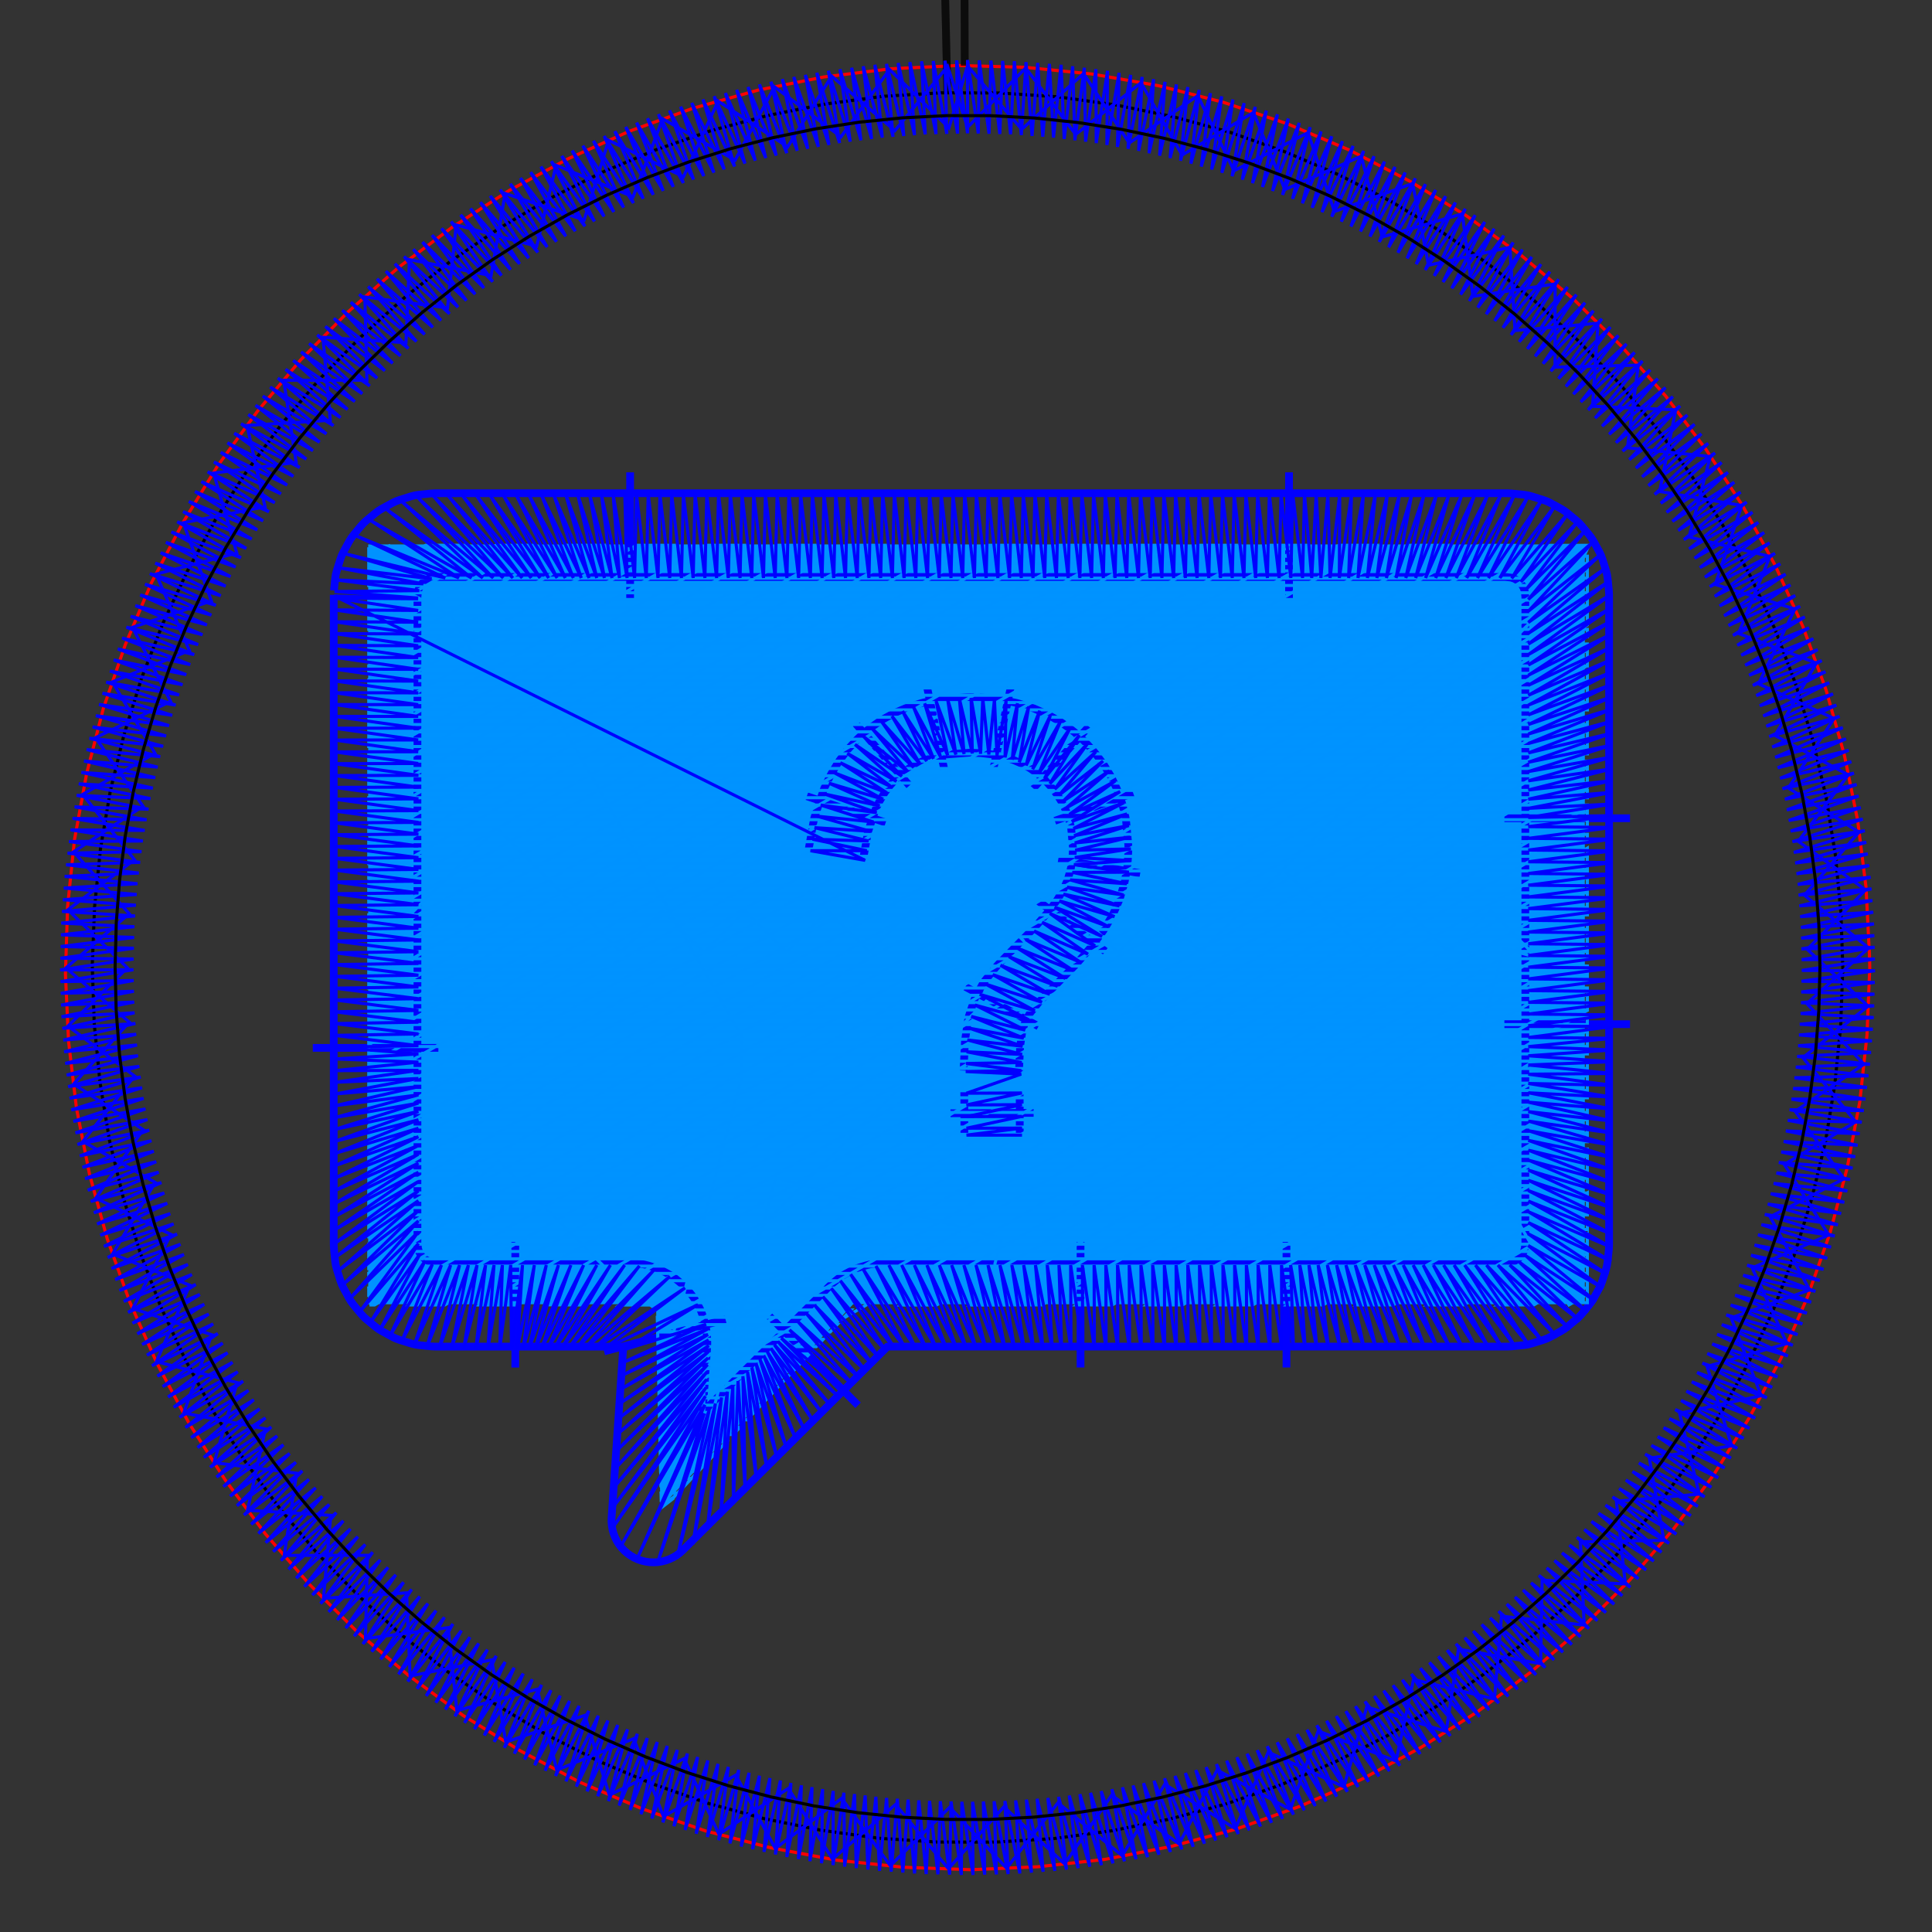
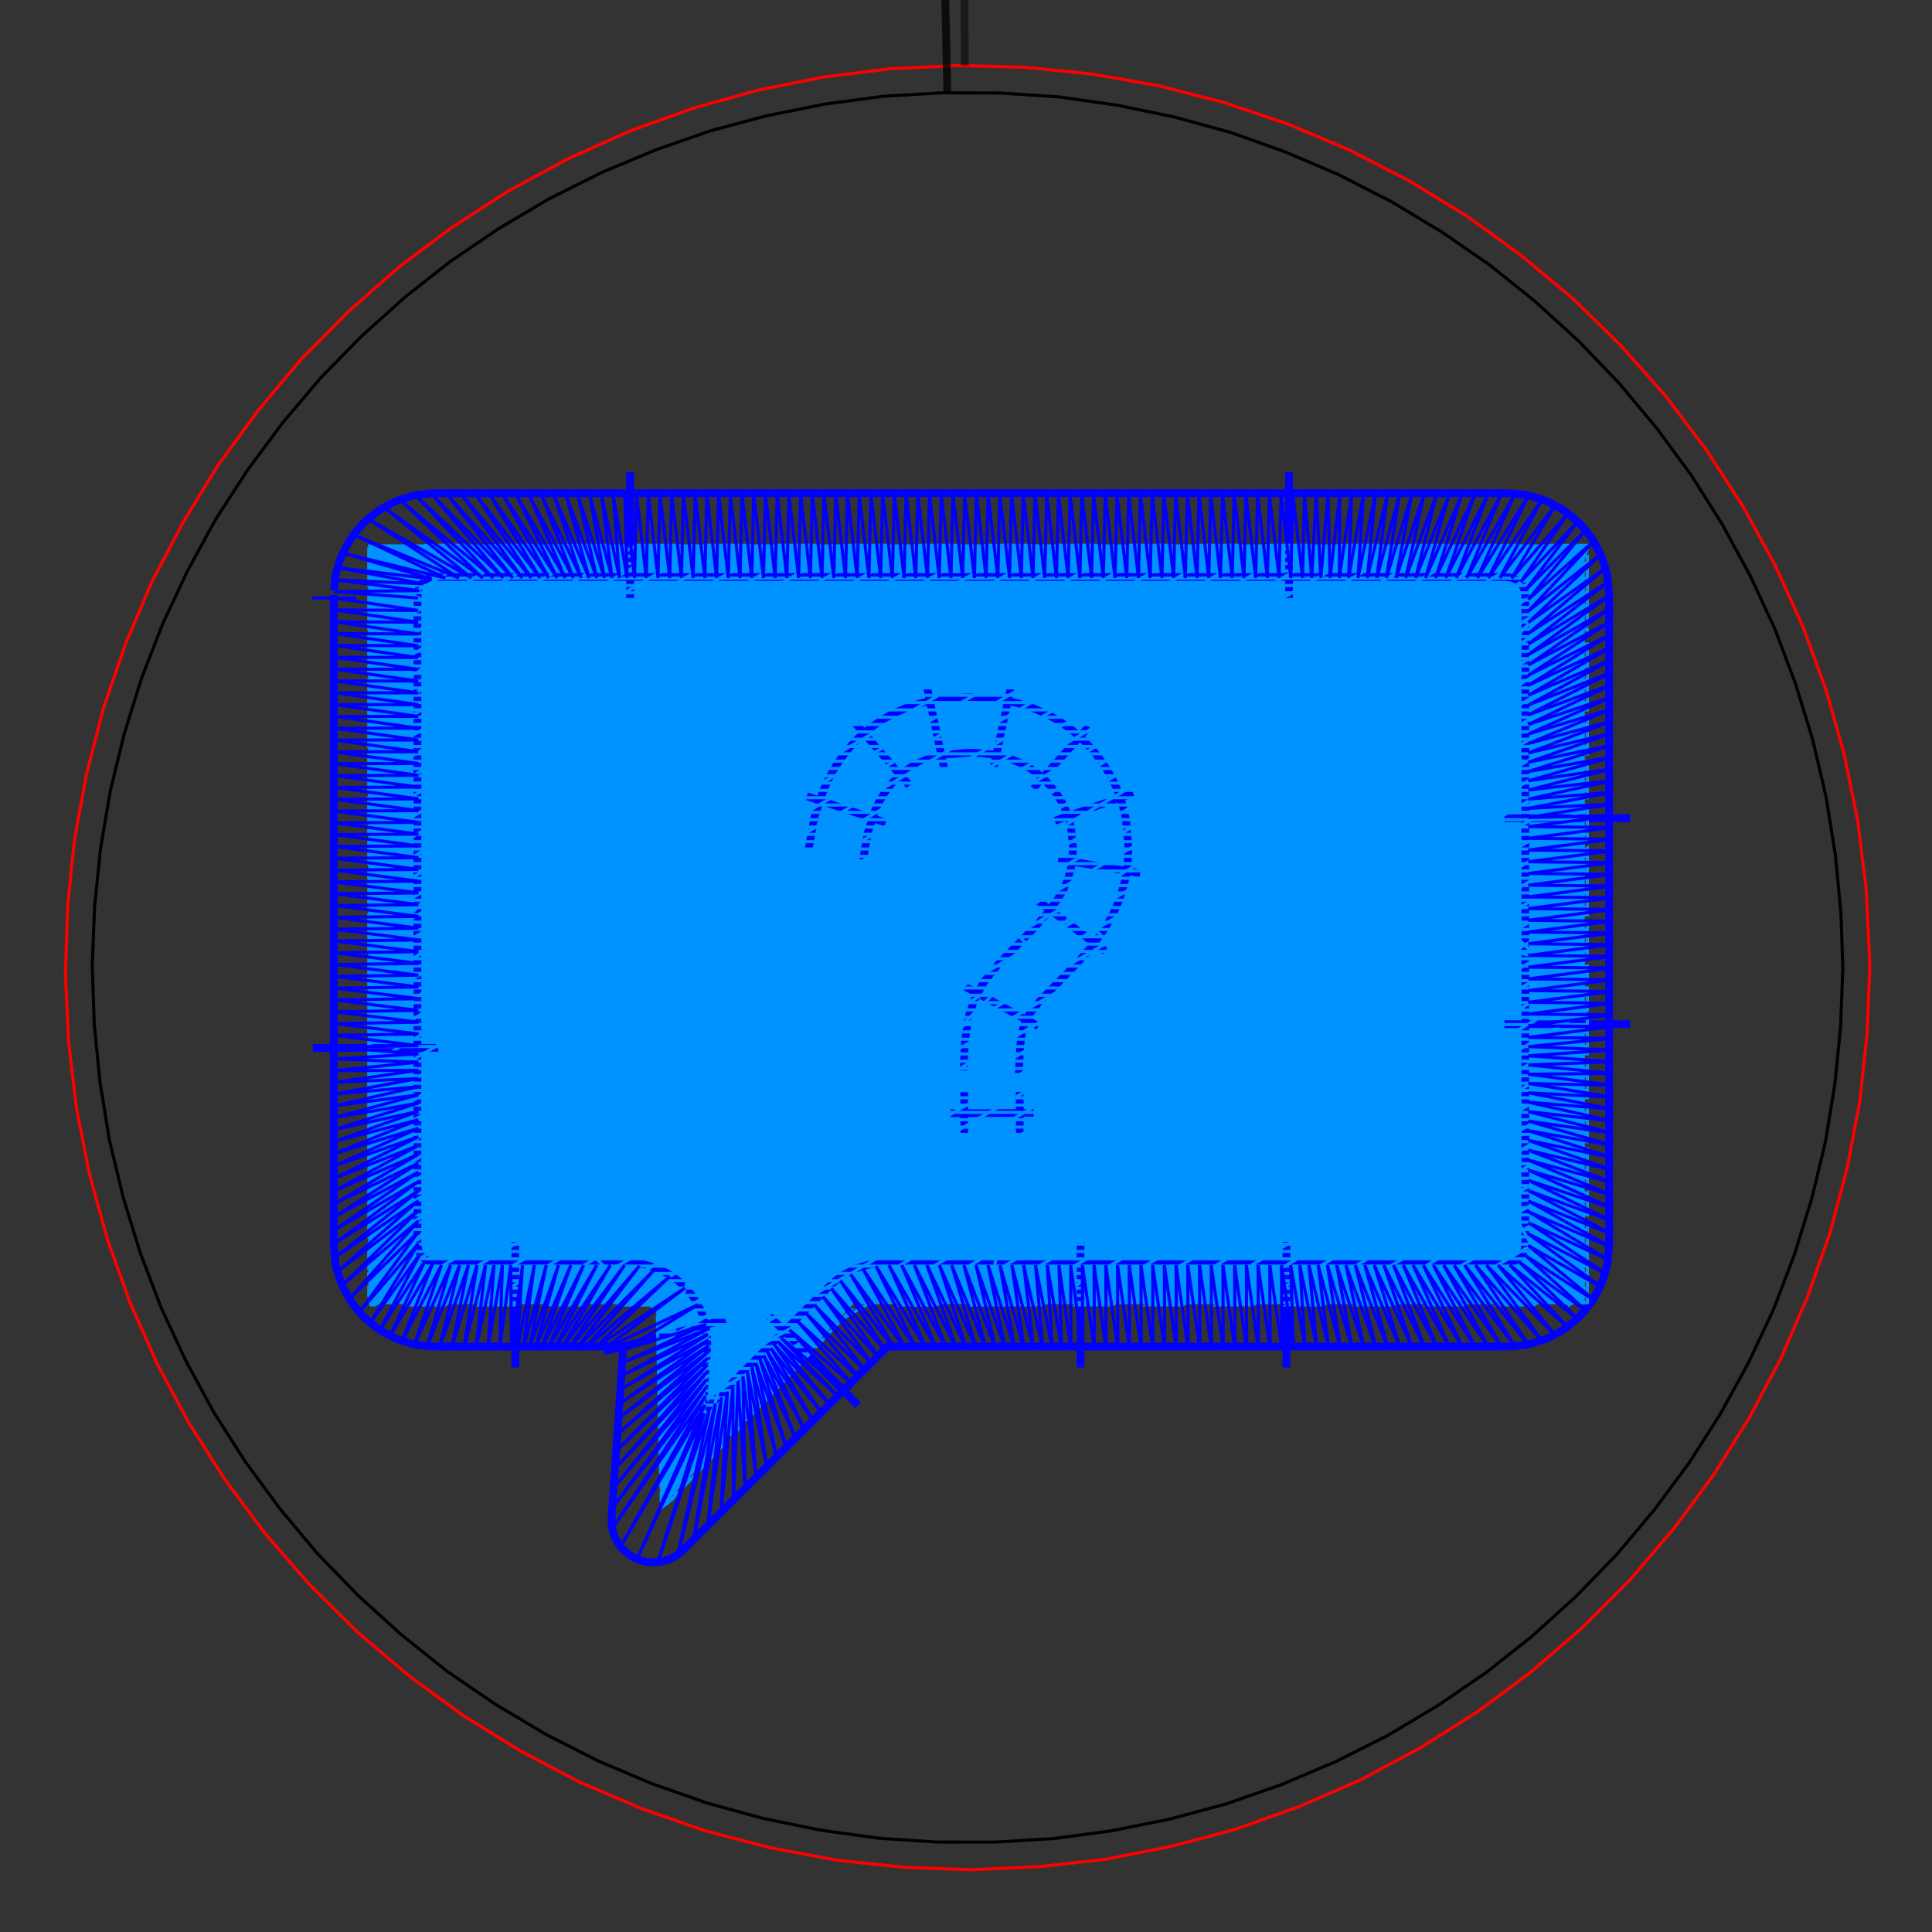
<svg xmlns="http://www.w3.org/2000/svg" xmlns:ns1="http://sodipodi.sourceforge.net/DTD/sodipodi-0.dtd" xmlns:ns2="http://www.inkscape.org/namespaces/inkscape" xmlns:xlink="http://www.w3.org/1999/xlink" width="66.1mm" height="66.1mm" viewBox="0 0 66.1 66.1" version="1.1" id="svg8" ns1:docname="Question_201912031802.svg" ns2:version="0.92.4 (5da689c313, 2019-01-14)">
  <rect x="0" y="0" width="66.1" height="66.1" fill="#333333" stroke="none" />
  <ns1:namedview id="base" pagecolor="#ffffff" bordercolor="#666666" borderopacity="1.0" ns2:pageopacity="0.0" ns2:pageshadow="2" ns2:zoom="3.2636202" ns2:cx="156.62663" ns2:cy="124.9134" ns2:document-units="mm" ns2:current-layer="svg8" showgrid="false" fit-margin-top="2" fit-margin-left="2" fit-margin-right="2" fit-margin-bottom="2" ns2:object-nodes="false" ns2:snap-global="false" ns2:window-width="2880" ns2:window-height="1526" ns2:window-x="2869" ns2:window-y="-11" ns2:window-maximized="1" showguides="false" />
  <defs id="defs2">
    <symbol id="inkstitch_trim">
      <title id="inkstitch_title9282">Trim the thread after sewing this object.</title>
      <path ns2:connector-curvature="0" style="opacity:1;vector-effect:none;fill:#fafafa;fill-opacity:1;fill-rule:evenodd;stroke:#003399;stroke-width:1.065;stroke-linecap:round;stroke-linejoin:miter;stroke-miterlimit:4;stroke-dasharray:3.195, 3.195;stroke-dashoffset:0;stroke-opacity:1" d="m 9.247,-8.6e-6 c 1.8e-6,2.452 -0.974,4.804 -2.708,6.538 C 4.804,8.272 2.452,9.247 -2.1625959e-5,9.247 -2.452,9.247 -4.804,8.272 -6.538,6.538 -8.272,4.804 -9.247,2.452 -9.247,-8.6e-6 c 6e-7,-2.452 0.974,-4.804 2.708,-6.538 1.734,-1.734 4.086,-2.708 6.538,-2.708 C 5.107,-9.247 9.247,-5.107 9.247,-8.6e-6 c 0,0 0,0 0,0" id="inkstitch_circle13405" />
      <path ns2:connector-curvature="0" id="inkstitch_path13416" d="m -3,-5.983 c -1.306,0 -2.375,1.069 -2.375,2.375 0,1.306 1.069,2.375 2.375,2.375 0.587,0 1.119,-0.224 1.535,-0.58 0,0 0.617,1.621 0.617,1.621 0,0 -2.299,6.018 -2.299,6.018 0.987,-0.125 1.237,-0.262 1.674,-0.975 0,0 1.33,-3.189 1.33,-3.189 0,0 1.236,3.25 1.236,3.25 0.232,0.779 0.843,0.792 1.578,1.072 0,0 -2.055,-6.143 -2.055,-6.143 0,0 0.73,-1.75 0.73,-1.75 0.428,0.417 1.011,0.676 1.652,0.676 1.306,0 2.375,-1.069 2.375,-2.375 0,-1.306 -1.069,-2.375 -2.375,-2.375 -1.062,0 -1.957,0.713 -2.258,1.68 0,0 -0.012,-0.016 -0.012,-0.016 0,0 -0.803,2.102 -0.803,2.102 0,0 -0.592,-1.766 -0.592,-1.766 -0.182,-1.128 -1.159,-2 -2.336,-2 0,0 -2e-5,-3e-5 -2e-5,-3e-5 m 0,1 c 0.765,0 1.375,0.61 1.375,1.375 0,0.765 -0.61,1.375 -1.375,1.375 -0.765,0 -1.375,-0.61 -1.375,-1.375 0,-0.765 0.61,-1.375 1.375,-1.375 0,0 0,0 0,0 m 6,0 c 0.765,0 1.375,0.61 1.375,1.375 0,0.765 -0.61,1.375 -1.375,1.375 -0.765,0 -1.375,-0.61 -1.375,-1.375 0,-0.765 0.61,-1.375 1.375,-1.375 0,0 0,0 0,0" style="color:#000000;font-style:normal;font-variant:normal;font-weight:normal;font-stretch:normal;font-size:medium;line-height:normal;font-family:sans-serif;font-variant-ligatures:normal;font-variant-position:normal;font-variant-caps:normal;font-variant-numeric:normal;font-variant-alternates:normal;font-feature-settings:normal;text-indent:0;text-align:start;text-decoration:none;text-decoration-line:none;text-decoration-style:solid;text-decoration-color:#000000;letter-spacing:normal;word-spacing:normal;text-transform:none;writing-mode:lr-tb;direction:ltr;text-orientation:mixed;dominant-baseline:auto;baseline-shift:baseline;text-anchor:start;white-space:normal;shape-padding:0;clip-rule:nonzero;display:inline;overflow:visible;visibility:visible;opacity:1;isolation:auto;mix-blend-mode:normal;color-interpolation:sRGB;color-interpolation-filters:linearRGB;solid-color:#000000;solid-opacity:1;vector-effect:none;fill:#050505;fill-opacity:1;fill-rule:evenodd;stroke:none;stroke-width:1.414;stroke-linecap:butt;stroke-linejoin:miter;stroke-miterlimit:4;stroke-dasharray:none;stroke-dashoffset:0;stroke-opacity:1;color-rendering:auto;image-rendering:auto;shape-rendering:auto;text-rendering:auto;enable-background:accumulate" />
    </symbol>
    <symbol id="inkstitch_stop">
      <title id="inkstitch_title13328">Stop the machine after sewing this object (for applique, etc)</title>
      <path ns2:connector-curvature="0" style="opacity:1;vector-effect:none;fill:#fafafa;fill-opacity:1;fill-rule:evenodd;stroke:#003399;stroke-width:1.065;stroke-linecap:round;stroke-linejoin:miter;stroke-miterlimit:4;stroke-dasharray:3.195, 3.195;stroke-dashoffset:0;stroke-opacity:1" d="m 9.247,-2.6e-6 c -1.9e-6,5.107 -4.14,9.247 -9.247,9.247 C -5.107,9.247 -9.247,5.107 -9.247,-2.6e-6 c 10e-8,-2.452 0.974,-4.804 2.708,-6.538 1.734,-1.734 4.086,-2.708 6.538,-2.708 C 5.107,-9.247 9.247,-5.107 9.247,-2.6e-6 c 0,0 0,0 0,0" id="inkstitch_circle13330" />
-       <path ns2:connector-curvature="0" style="opacity:1;fill:#000000;fill-opacity:1;fill-rule:nonzero;stroke:none;stroke-width:1.606;stroke-linecap:round;stroke-linejoin:round;stroke-miterlimit:4;stroke-dasharray:4.819, 4.819;stroke-dashoffset:0;stroke-opacity:1;paint-order:fill markers stroke" d="m -3.169,-4.65 c 0,0 2.516,0 2.516,0 0,0 0,9.141 0,9.141 0,0 -2.516,0 -2.516,0 0,0 0,-9.141 0,-9.141" id="inkstitch_path13332" />
      <path ns2:connector-curvature="0" style="display:inline;opacity:1;fill:#000000;fill-opacity:1;fill-rule:nonzero;stroke:none;stroke-width:1.606;stroke-linecap:round;stroke-linejoin:round;stroke-miterlimit:4;stroke-dasharray:4.819, 4.819;stroke-dashoffset:0;stroke-opacity:1;paint-order:fill markers stroke" d="m 0.831,-4.65 c 0,0 2.516,0 2.516,0 0,0 0,9.141 0,9.141 0,0 -2.516,0 -2.516,0 0,0 0,-9.141 0,-9.141" id="inkstitch_path13333" />
    </symbol>
  </defs>
  <g transform="translate(-112.578,-56.5)" ns2:label="Patch" ns2:groupmode="layer" id="layer1" style="display:none">
    <path style="display:inline;fill:none;fill-opacity:1;stroke:#ff0000;stroke-width:0.359;stroke-miterlimit:4;stroke-dasharray:0.359, 0.359;stroke-dashoffset:0;stroke-opacity:1" d="M 176.448,89.55 A 30.82,30.821 0 0 1 145.628,120.371 30.82,30.821 0 0 1 114.807,89.55 30.82,30.821 0 0 1 145.628,58.73 30.82,30.821 0 0 1 176.448,89.55 Z" id="path3362" ns2:connector-curvature="0" ns2:label="positioning/cutting line" embroider_stop_after="True" embroider_trim_after="True" embroider_running_stitch_length_mm="2.3" />
    <path embroider_running_stitch_length_mm="2" style="display:inline;fill:none;fill-opacity:1;stroke:#000000;stroke-width:0.2;stroke-miterlimit:4;stroke-dasharray:0.2, 0.2;stroke-dashoffset:0;stroke-opacity:1" d="M 175.528,89.55 A 29.9,29.9 0 0 1 145.628,119.451 29.9,29.9 0 0 1 115.728,89.55 29.9,29.9 0 0 1 145.628,59.65 29.9,29.9 0 0 1 175.528,89.55 Z" id="path3362-3" ns2:connector-curvature="0" ns2:label="fixing line" embroider_stop_after="True" embroider_trim_after="True" />
    <path embroider_zigzag_underlay_spacing_mm="4" embroider_zigzag_underlay="True" embroider_satin_column="True" ns1:nodetypes="csssccsssc" ns2:label="zig-zag" ns2:connector-curvature="0" d="m 145.628,61.05 c 15.74,0 28.5,12.76 28.5,28.5 0,15.74 -12.76,28.5 -28.5,28.5 -15.74,0 -28.5,-12.76 -28.5,-28.5 0,-15.74 12.76,-28.5 28.5,-28.5 m 0,-2.5 c 17.121,0 31,13.879 31,31 0,17.121 -13.879,31 -31,31 -17.121,0 -31,-13.879 -31,-31 0,-17.121 13.879,-31 31,-31" style="display:inline;fill:none;fill-opacity:1;stroke:#0200ff;stroke-width:0.1;stroke-miterlimit:4;stroke-dasharray:none;stroke-dashoffset:0;stroke-opacity:1" id="path3224-1" />
    <path style="display:inline;fill:none;fill-opacity:1;stroke:#000000;stroke-width:0.263;stroke-miterlimit:4;stroke-dasharray:0.263, 0.263;stroke-dashoffset:0;stroke-opacity:1" d="M 174.746,89.55 A 29.118,29.118 0 0 1 145.628,118.669 29.118,29.118 0 0 1 116.509,89.55 29.118,29.118 0 0 1 145.628,60.432 29.118,29.118 0 0 1 174.746,89.55 Z" id="path816" ns2:connector-curvature="0" ns2:label="fixing_line" embroider_running_stitch_length_mm="1.5" />
  </g>
  <path ns2:connector-curvature="0" d="M 54.222,44.575 H 29.234 l -6.638,7.012 -0.152,-7.012 H 12.597 V 18.626 h 41.625 z" style="clip-rule:evenodd;display:inline;fill:#0093ff;fill-rule:evenodd;stroke-width:0.362;stroke-linejoin:round;stroke-miterlimit:2" id="path2407" embroider_fill_underlay="True" embroider_fill_underlay_angle="30" embroider_fill_underlay_row_spacing_mm="0.6" />
  <g transform="matrix(0.349,0,0,0.349,2.075,1.229)" style="clip-rule:evenodd;display:inline;fill:none;fill-rule:evenodd;stroke:#0200ff;stroke-width:2.865;stroke-linejoin:round;stroke-miterlimit:2;stroke-dasharray:none;stroke-opacity:1" id="Embroidery">
    <g id="g2412" style="display:inline;fill:none;stroke:#0200ff;stroke-width:2.865;stroke-miterlimit:2;stroke-dasharray:none;stroke-opacity:1">
      <g id="g2410" style="display:inline;fill:none;stroke:#0200ff;stroke-width:2.865;stroke-miterlimit:2;stroke-dasharray:none;stroke-opacity:1">
        <path transform="matrix(0.758,0,0,0.758,-5.944,-3.52)" style="fill:none;stroke:#0200ff;stroke-width:1px" id="path1" embroider_satin_column="true" d="m 53.986,77.21 0.075,-0.727 0.131,-0.416 0.213,-0.39 0.289,-0.349 0.35,-0.289 0.39,-0.213 0.417,-0.131 0.727,-0.075 H 194.679 l 0.727,0.075 0.417,0.131 0.39,0.213 0.35,0.289 0.289,0.349 0.213,0.39 0.131,0.416 0.075,0.727 V 160.734 l -0.075,0.727 -0.131,0.416 -0.213,0.39 -0.289,0.349 -0.349,0.289 -0.39,0.213 -0.416,0.131 -0.727,0.075 h -80.16 l -0.532,0.026 -0.941,0.093 -0.525,0.078 -0.515,0.129 -0.896,0.272 -0.496,0.177 -0.477,0.225 -0.827,0.44 -0.455,0.271 -0.426,0.315 -0.732,0.598 -0.394,0.355 -16.424,16.346 0.574,-8.398 0.01,-0.196 0.011,-0.328 -0.025,-0.724 -0.099,-0.966 -0.083,-0.54 -0.137,-0.529 -0.282,-0.902 -0.183,-0.498 -0.231,-0.477 -0.446,-0.818 -0.269,-0.442 -0.31,-0.414 -0.59,-0.714 -0.345,-0.379 -0.379,-0.345 -0.714,-0.59 -0.414,-0.31 -0.442,-0.269 -0.818,-0.446 -0.477,-0.231 -0.498,-0.183 -0.902,-0.282 -0.529,-0.137 -0.54,-0.083 -0.966,-0.099 -0.55,-0.028 h -24.671 l -0.727,-0.075 -0.416,-0.131 -0.39,-0.213 -0.349,-0.289 -0.289,-0.35 -0.213,-0.39 -0.131,-0.416 -0.075,-0.727 V 77.21 m -10.8,-0.842 0.158,-1.538 0.083,-0.539 0.137,-0.528 0.454,-1.446 0.183,-0.497 0.231,-0.477 0.716,-1.311 0.269,-0.441 0.31,-0.414 0.947,-1.145 0.344,-0.379 0.379,-0.344 1.145,-0.947 0.413,-0.31 0.441,-0.269 1.311,-0.716 0.477,-0.231 0.497,-0.183 1.446,-0.454 0.528,-0.137 0.539,-0.083 1.548,-0.16 0.556,-0.029 h 138.66 l 0.556,0.029 1.548,0.16 0.539,0.083 0.528,0.137 1.446,0.454 0.497,0.183 0.477,0.231 1.311,0.716 0.441,0.269 0.413,0.31 1.145,0.947 0.379,0.344 0.344,0.379 0.947,1.145 0.31,0.414 0.269,0.441 0.716,1.311 0.231,0.477 0.183,0.497 0.454,1.446 0.137,0.528 0.083,0.539 0.159,1.548 0.029,0.554 v 84.08 l -0.028,0.554 -0.159,1.548 -0.083,0.539 -0.137,0.528 -0.454,1.446 -0.183,0.497 -0.231,0.477 -0.716,1.311 -0.269,0.441 -0.31,0.414 -0.947,1.145 -0.344,0.379 -0.379,0.344 -1.145,0.947 -0.414,0.31 -0.441,0.269 -1.311,0.716 -0.477,0.231 -0.497,0.183 -1.446,0.454 -0.528,0.137 -0.539,0.083 -1.548,0.159 -0.554,0.028 h -80.171 l -0.017,0.002 -0.015,0.013 -26.44,26.314 -0.389,0.351 -0.421,0.312 -0.45,0.27 -0.474,0.225 -0.493,0.178 -0.508,0.13 -0.518,0.08 -0.524,0.03 -0.524,-0.021 -0.519,-0.072 -0.51,-0.122 -0.496,-0.17 -0.477,-0.218 -0.454,-0.263 -0.426,-0.305 -0.395,-0.345 -0.359,-0.382 -0.321,-0.415 -0.279,-0.444 -0.235,-0.469 -0.188,-0.489 -0.14,-0.505 -0.091,-0.516 -0.04,-0.523 0.01,-0.524 1.513,-22.121 h -24.309 l -0.554,-0.029 -1.548,-0.159 -0.539,-0.083 -0.528,-0.137 -1.446,-0.454 -0.497,-0.183 -0.477,-0.231 -1.311,-0.716 -0.441,-0.269 -0.414,-0.31 -1.145,-0.947 -0.379,-0.344 -0.344,-0.379 -0.947,-1.145 -0.31,-0.414 -0.269,-0.441 -0.716,-1.311 -0.231,-0.477 -0.183,-0.497 -0.454,-1.446 -0.137,-0.528 -0.083,-0.539 -0.159,-1.548 -0.028,-0.554 V 76.932 m 38.332,0.396 V 61.084 M 166.709,77.328 V 61.084 m 27.852,44.739 h 16.244 m -16.244,26.631 h 16.244 m -44.429,28.161 v 16.244 m -26.631,-16.244 v 16.244 m -40.23,-6.624 11.458,11.513 M 93.832,170.648 78.121,174.774 M 66.64,160.616 v 16.244 M 56.693,135.521 H 40.45" ns2:connector-curvature="0" />
        <g style="font-style:normal;font-weight:normal;font-size:40px;line-height:1.25;font-family:sans-serif;letter-spacing:0px;word-spacing:0px;fill:none;fill-opacity:1;stroke:#0200ff;stroke-width:1.36;stroke-miterlimit:2;stroke-dasharray:none;stroke-opacity:1" transform="matrix(2.042,0,0,2.172,-135.205,-155.124)" id="g3114">
          <g id="g3121" transform="matrix(0.728,0,0,0.707,29.27,32.575)" style="fill:none;stroke:#0200ff;stroke-width:1.896;stroke-miterlimit:2;stroke-dasharray:none;stroke-opacity:1">
            <path transform="matrix(0.51,0,0,0.494,46.698,52.655)" style="fill:none;stroke:#0200ff;stroke-width:1px" id="path2" embroider_satin_column="true" d="m 111.693,111.077 0.629,-3.568 0.961,-2.881 0.551,-1.137 0.656,-1.082 0.729,-0.969 0.801,-0.863 0.879,-0.763 0.947,-0.662 1.018,-0.562 1.099,-0.466 1.192,-0.37 1.222,-0.256 3.06,-0.236 1.543,0.059 1.493,0.181 1.373,0.293 1.261,0.4 1.159,0.503 1.069,0.607 0.992,0.716 0.934,0.841 0.854,0.936 0.733,0.974 0.609,1.003 0.494,1.04 0.384,1.086 0.257,1.061 0.242,2.649 -0.076,1.401 -0.235,1.38 -0.387,1.305 -0.535,1.234 -0.795,1.333 -1.203,1.606 -1.63,1.86 -2.105,2.141 -0.004,0.004 -2.635,2.688 -0.217,0.242 -1.53,1.875 -0.202,0.273 -0.175,0.291 -0.851,1.577 -0.136,0.28 -0.111,0.29 -0.598,1.795 -0.085,0.299 -0.059,0.306 -0.371,2.499 -0.035,0.359 -0.172,3.69 m -20.048,-28.503 0.674,-3.828 0.055,-0.258 0.074,-0.254 1.118,-3.352 0.174,-0.428 0.725,-1.498 0.161,-0.296 0.836,-1.379 0.2,-0.295 0.947,-1.26 0.237,-0.283 1.058,-1.141 0.278,-0.269 1.167,-1.013 0.296,-0.231 1.257,-0.878 0.321,-0.2 1.346,-0.743 0.334,-0.163 1.436,-0.608 0.336,-0.123 1.525,-0.473 0.327,-0.085 1.614,-0.338 0.458,-0.065 3.497,-0.27 0.413,-0.008 1.897,0.073 0.293,0.023 1.799,0.218 0.317,0.053 1.7,0.363 0.335,0.089 1.602,0.508 0.344,0.129 1.503,0.653 0.342,0.171 1.405,0.798 0.327,0.21 1.307,0.943 0.301,0.243 1.208,1.088 0.249,0.248 1.086,1.191 0.216,0.261 0.942,1.252 0.2,0.295 0.797,1.312 0.174,0.323 0.652,1.373 0.141,0.342 0.507,1.434 0.104,0.351 0.362,1.495 0.086,0.518 0.29,3.171 0.01,0.521 -0.102,1.867 -0.046,0.407 -0.306,1.793 -0.097,0.416 -0.509,1.718 -0.148,0.407 -0.713,1.644 -0.209,0.409 -1.009,1.694 -0.21,0.314 -1.399,1.867 -0.173,0.213 -1.788,2.041 -0.14,0.151 -2.175,2.212 -2.519,2.569 -1.212,1.484 -0.541,1.003 -0.4,1.203 -0.299,2.012 -0.164,3.509 m -17.223,-32.389 -10.195,-3.4 m 13.264,-1.381 -7.046,-8.115 m 11.542,5.984 -2.201,-10.519 m 8.558,10.498 2.242,-10.511 m 2.916,13.028 7.192,-7.986 m -4.401,12.18 10.132,-3.583 m -9.687,8.555 10.594,1.806 m -13.12,3.633 8.601,6.444 m -18.088,4.595 9.458,5.104" ns2:connector-curvature="0" />
            <path transform="matrix(0.51,0,0,0.494,46.698,52.655)" style="fill:none;stroke:#0200ff;stroke-width:1px" id="path3" embroider_satin_column="true" d="m 124.772,141.137 0.014,2.773 v 2.635 m 7.151,-5.443 0.014,2.781 4e-5,0.018 v 2.643 m -8.956,-2.686 10.747,-0.053" ns2:connector-curvature="0" />
          </g>
        </g>
      </g>
    </g>
  </g>
  <g ns2:label="Stitch Plan" ns2:groupmode="layer" id="__inkstitch_stitch_plan__" style="display:inline">
    <g ns2:label="color block 1" id="__color_block_0__">
      <path id="object1" transform="scale(0.265)" style="fill:none;stroke:#ff0000;stroke-width:0.4" embroider_manual_stitch="true" d="m 241.399,124.913 -0.116,2.832 -0.116,2.832 0.116,-2.832 0.116,-2.832 -0.356,8.683 -0.933,8.64 -1.627,8.536 -2.213,8.404 -2.887,8.196 -3.441,7.98 -4.087,7.67 -4.6,7.373 -5.173,6.983 -5.651,6.601 -6.138,6.152 -6.574,5.683 -6.971,5.19 -7.35,4.635 -7.658,4.108 -7.964,3.477 -8.183,2.926 -8.398,2.236 -8.529,1.67 -8.638,0.956 -8.682,0.378 -8.684,-0.316 -8.643,-0.911 -8.54,-1.607 -8.413,-2.181 -8.204,-2.866 -7.992,-3.413 -7.69,-4.047 -7.392,-4.569 -7.007,-5.141 -6.627,-5.621 -6.167,-6.123 -5.716,-6.545 -5.191,-6.97 -4.674,-7.325 -4.102,-7.661 -3.526,-7.942 -2.926,-8.183 -2.299,-8.38 -1.684,-8.526 -1.02,-8.629 -0.401,-8.681 0.276,-8.685 0.891,-8.645 1.568,-8.547 2.161,-8.417 2.828,-8.217 3.381,-8.006 4.025,-7.702 4.535,-7.413 5.124,-7.019 5.591,-6.653 6.108,-6.182 6.518,-5.747 6.958,-5.207 7.304,-4.708 7.652,-4.12 7.926,-3.563 8.176,-2.944 8.369,-2.337 8.522,-1.703 8.624,-1.06 8.68,-0.421 8.686,0.23 8.646,0.871 8.558,1.504 8.419,2.153 8.236,2.771 8.004,3.385 7.725,3.979 7.416,4.531 7.041,5.093 6.672,5.569 6.202,6.088 5.773,6.496 5.237,6.935 4.736,7.285 4.161,7.629 3.588,7.914 2.984,8.162 2.356,8.364 1.731,8.516 1.08,8.622 0.441,8.679 0.043,1.681 -0.043,-1.681 0.043,1.681 -0.043,-1.681 0.043,1.681" ns2:connector-curvature="0" />
      <g ns2:label="Ink/Stitch Command: Trim thread after sewing this object" transform="scale(0.265)" id="group1">
-         <path ns2:connector-curvature="0" ns2:label="connector" ns2:connector-type="polyline" ns2:connection-start="#use1" ns2:connection-end="#object1" style="fill:none;stroke:#000000;stroke-width:1px;stroke-opacity:0.5" id="connector1" d="m 124.461,-21.532 0.095,30.013" />
        <use xlink:href="#inkstitch_trim" ns2:label="command marker" y="-21.532" x="124.461" width="100%" id="use1" height="100%" />
      </g>
      <g ns2:label="Ink/Stitch Command: Stop (pause machine) after sewing this object" transform="scale(0.265)" id="group2">
        <path ns2:connector-curvature="0" ns2:label="connector" ns2:connector-type="polyline" ns2:connection-start="#use2" ns2:connection-end="#object1" style="fill:none;stroke:#000000;stroke-width:1px;stroke-opacity:0.5" id="connector2" d="m 124.461,-21.532 0.095,30.013" />
        <use xlink:href="#inkstitch_stop" ns2:label="command marker" y="-21.532" x="124.461" width="100%" id="use2" height="100%" />
      </g>
    </g>
    <g ns2:label="color block 2" id="__color_block_1__">
      <path id="object2" transform="scale(0.265)" style="fill:none;stroke:#000000;stroke-width:0.4" embroider_manual_stitch="true" d="m 237.921,124.913 -0.105,2.833 -0.105,2.833 0.105,-2.833 0.105,-2.833 -0.279,7.552 -0.751,7.519 -1.222,7.458 -1.77,7.347 -2.239,7.217 -2.695,7.06 -3.213,6.84 -3.63,6.628 -4.072,6.365 -4.5,6.071 -4.864,5.784 -5.275,5.411 -5.602,5.072 -5.925,4.69 -6.239,4.265 -6.489,3.872 -6.753,3.392 -6.959,2.946 -7.133,2.496 -7.299,1.959 -7.407,1.496 -7.489,1.01 -7.543,0.464 -7.557,-0.004 -7.541,-0.49 -7.485,-1.042 -7.405,-1.505 -7.287,-1.999 -7.13,-2.504 -6.961,-2.941 -6.734,-3.428 -6.493,-3.866 -6.241,-4.262 -5.905,-4.716 -5.597,-5.077 -5.261,-5.425 -4.849,-5.797 -4.478,-6.087 -4.062,-6.372 -3.603,-6.643 -3.184,-6.853 -2.693,-7.06 -2.217,-7.224 -1.765,-7.348 -1.214,-7.459 -0.741,-7.52 -0.258,-7.553 0.297,-7.551 0.766,-7.518 1.264,-7.45 1.789,-7.342 2.241,-7.217 2.74,-7.042 3.207,-6.843 3.625,-6.631 4.105,-6.345 4.499,-6.072 4.878,-5.772 5.289,-5.398 5.614,-5.058 5.936,-4.676 6.255,-4.241 6.506,-3.844 6.757,-3.383 6.971,-2.918 7.138,-2.481 7.301,-1.95 7.41,-1.48 7.49,-1.005 7.544,-0.451 7.557,0.022 7.541,0.499 7.483,1.054 7.402,1.522 7.288,1.998 7.121,2.53 6.949,2.97 6.73,3.437 6.476,3.894 6.225,4.285 5.895,4.729 5.585,5.09 5.239,5.445 4.844,5.8 4.48,6.086 4.03,6.392 3.608,6.64 3.175,6.858 2.663,7.073 2.215,7.225 1.719,7.359 1.196,7.462 0.725,7.522 0.24,7.035 -0.097,-2.833 -0.097,-2.833 0.097,2.833 0.097,2.833" ns2:connector-curvature="0" />
      <g ns2:label="Ink/Stitch Command: Trim thread after sewing this object" transform="scale(0.265)" id="group3">
        <path ns2:connector-curvature="0" ns2:label="connector" ns2:connector-type="polyline" ns2:connection-start="#use3" ns2:connection-end="#object2" style="fill:none;stroke:#000000;stroke-width:1px;stroke-opacity:0.5" id="connector3" d="m 121.623,-18.012 0.691,30.002" />
        <use xlink:href="#inkstitch_trim" ns2:label="command marker" y="-18.012" x="121.623" width="100%" id="use3" height="100%" />
      </g>
      <g ns2:label="Ink/Stitch Command: Stop (pause machine) after sewing this object" transform="scale(0.265)" id="group4">
        <path ns2:connector-curvature="0" ns2:label="connector" ns2:connector-type="polyline" ns2:connection-start="#use4" ns2:connection-end="#object2" style="fill:none;stroke:#000000;stroke-width:1px;stroke-opacity:0.5" id="connector4" d="m 121.623,-18.012 0.691,30.002" />
        <use xlink:href="#inkstitch_stop" ns2:label="command marker" y="-18.012" x="121.623" width="100%" id="use4" height="100%" />
      </g>
    </g>
    <g ns2:label="color block 3" id="__color_block_2__">
-       <path id="path1653" transform="scale(0.265)" style="fill:none;stroke:#0100ff;stroke-width:0.4" embroider_manual_stitch="true" d="m 124.913,16.441 1.983,-2.026 1.983,-2.026 -1.983,2.026 -1.983,2.026 7.507,-7.67 6.455,8.595 8.441,-6.686 5.298,9.344 9.219,-5.507 4.049,9.954 9.864,-4.301 2.716,10.424 10.328,-2.984 1.375,10.656 10.609,-1.609 -0.009,10.744 10.754,-0.254 -1.41,10.668 10.704,1.129 -2.751,10.385 10.446,2.509 -4.059,9.942 10.053,3.827 -5.341,9.347 9.471,5.09 -6.468,8.577 8.7,6.271 -7.538,7.673 7.87,7.34 -8.439,6.642 6.833,8.288 -9.229,5.498 5.753,9.113 -9.896,4.251 4.496,9.76 -10.319,2.965 3.183,10.246 -10.638,1.595 1.876,10.603 -10.769,0.199 0.479,10.738 -10.668,-1.144 -0.92,10.694 -10.442,-2.526 -2.263,10.534 -10.044,-3.878 -3.609,10.131 -9.447,-5.093 -4.892,9.546 -8.719,-6.302 -6.076,8.879 -7.835,-7.374 -7.167,7.993 -6.822,-8.297 -8.145,7.056 -5.693,-9.129 -8.975,5.913 -4.48,-9.758 -9.661,4.708 -3.17,-10.286 -10.194,3.437 -1.824,-10.601 -10.534,2.073 -0.461,-10.73 -10.72,0.707 0.941,-10.714 -10.749,-0.66 2.313,-10.504 -10.552,-2.05 3.615,-10.104 -10.193,-3.395 4.919,-9.565 -9.696,-4.672 6.114,-8.854 -8.974,-5.886 7.19,-7.992 -8.188,-6.993 8.181,-6.999 -7.196,-7.985 8.97,-5.895 -6.125,-8.85 9.693,-4.679 L 17.103,80.994 27.29,77.589 23.667,67.491 34.218,65.432 31.894,54.928 42.643,54.261 41.694,43.549 l 10.719,0.695 0.452,-10.728 10.537,2.064 1.814,-10.606 10.197,3.43 3.163,-10.288 9.665,4.697 4.471,-9.76 8.981,5.907 5.685,-9.138 8.149,7.05 6.814,-8.302 2.573,7.872 V 8.504 l -2.397,7.997 -7.676,-7.535 -6.267,8.702 -8.58,-6.462 -5.086,9.473 -9.35,-5.338 -3.822,10.056 -9.944,-4.055 -2.505,10.446 -10.385,-2.745 -1.124,10.704 -10.669,-1.406 0.26,10.755 -10.745,-0.005 1.613,10.608 -10.654,1.38 2.987,10.326 -10.423,2.72 4.307,9.863 -9.953,4.053 5.511,9.216 -9.34,5.302 6.689,8.438 -8.593,6.459 7.675,7.504 -7.667,7.512 8.597,6.451 -6.683,8.442 9.348,5.293 -5.504,9.223 9.955,4.044 -4.296,9.865 10.425,2.714 -2.98,10.329 10.657,1.369 -1.604,10.611 10.743,-0.013 -0.248,10.753 10.667,-1.413 1.132,10.703 10.384,-2.757 2.514,10.446 9.939,-4.063 3.831,10.05 9.346,-5.344 5.094,9.47 8.574,-6.473 6.276,8.698 7.67,-7.541 7.343,7.867 6.637,-8.444 8.292,6.83 5.494,-9.231 9.113,5.75 4.248,-9.9 9.763,4.493 2.959,-10.32 10.249,3.177 1.591,-10.638 10.603,1.873 0.195,-10.771 10.739,0.475 -1.151,-10.667 10.695,-0.925 -2.53,-10.44 10.53,-2.267 -3.881,-10.043 10.13,-3.613 -5.099,-9.444 9.545,-4.898 -6.305,-8.716 8.877,-6.079 -7.38,-7.833 7.99,-7.172 -8.3,-6.818 7.053,-8.146 -9.134,-5.689 5.91,-8.978 -9.759,-4.475 4.702,-9.663 -10.288,-3.167 3.433,-10.195 -10.604,-1.82 2.068,-10.536 -10.729,-0.456 0.7,-10.72 -10.713,0.945 -0.662,-10.748 -10.504,2.318 -2.054,-10.552 -10.1,3.619 -3.4,-10.19 -9.563,4.923 -4.675,-9.695 -8.852,6.12 -5.892,-8.972 -7.989,7.193 -6.995,-8.185 V 17.197 7.748 l 1.39,9.484 0.122,-9.446 1.268,9.481 0.244,-9.443 1.146,9.478 0.366,-9.44 1.024,9.475 0.488,-9.436 0.898,9.542 0.609,-9.427 0.777,9.533 0.731,-9.418 0.655,9.523 0.852,-9.409 0.534,9.519 0.974,-9.399 0.405,9.574 1.095,-9.384 0.284,9.559 1.216,-9.368 0.163,9.544 1.337,-9.353 0.041,9.539 1.458,-9.337 -0.089,9.581 1.578,-9.315 -0.209,9.56 1.698,-9.294 -0.329,9.538 1.818,-9.272 -0.453,9.536 1.937,-9.249 -0.583,9.562 2.056,-9.222 -0.702,9.534 2.175,-9.194 -0.82,9.507 2.294,-9.167 -0.947,9.508 2.412,-9.137 -1.075,9.517 2.529,-9.104 -1.192,9.483 2.646,-9.07 -1.309,9.45 2.764,-9.037 -1.439,9.457 2.88,-9 -1.563,9.446 2.995,-8.961 -1.679,9.407 3.111,-8.922 -1.794,9.368 3.226,-8.883 -1.929,9.38 3.34,-8.839 -2.047,9.349 3.454,-8.795 -2.161,9.305 3.567,-8.75 -2.274,9.261 3.681,-8.705 -2.414,9.278 3.792,-8.655 -2.525,9.227 3.903,-8.605 -2.636,9.177 4.014,-8.554 -2.755,9.143 4.124,-8.503 -2.887,9.136 4.233,-8.447 -2.996,9.081 4.341,-8.392 -3.104,9.025 4.45,-8.336 -3.229,8.999 4.557,-8.278 -3.352,8.971 4.663,-8.217 -3.458,8.91 4.768,-8.156 -3.563,8.849 4.874,-8.096 -3.696,8.832 4.977,-8.031 -3.807,8.781 5.08,-7.965 -3.91,8.715 5.183,-7.899 -4.013,8.651 5.285,-7.833 -4.153,8.639 5.385,-7.763 -4.252,8.568 5.484,-7.692 -4.351,8.498 5.583,-7.621 -4.462,8.443 5.682,-7.549 -4.589,8.408 5.778,-7.474 -4.685,8.333 5.873,-7.399 -4.78,8.258 5.969,-7.323 -4.901,8.211 6.063,-7.245 -5.013,8.155 6.155,-7.166 -5.105,8.076 6.247,-7.086 -5.197,7.996 6.34,-7.006 -5.327,7.958 6.428,-6.922 -5.422,7.882 6.517,-6.838 -5.511,7.797 6.605,-6.754 -5.605,7.72 6.693,-6.669 -5.733,7.675 6.777,-6.581 -5.818,7.587 6.861,-6.493 -5.902,7.499 6.945,-6.405 -6.006,7.429 7.027,-6.315 -6.117,7.365 7.107,-6.223 -6.197,7.273 7.187,-6.131 -6.277,7.181 7.267,-6.038 -6.392,7.118 7.344,-5.944 -6.485,7.036 7.419,-5.848 -6.56,6.941 7.494,-5.752 -6.635,6.845 7.57,-5.656 -6.763,6.788 7.64,-5.557 -6.835,6.689 7.711,-5.457 -6.905,6.59 7.782,-5.358 -6.99,6.5 7.851,-5.258 -7.101,6.428 7.917,-5.155 -7.167,6.325 7.983,-5.053 -7.233,6.223 8.049,-4.95 -7.328,6.138 8.112,-4.846 -7.419,6.051 8.173,-4.74 -7.48,5.945 8.233,-4.634 -7.54,5.84 8.294,-4.529 -7.647,5.758 8.351,-4.421 -7.717,5.658 8.407,-4.312 -7.773,5.549 8.462,-4.204 -7.829,5.442 8.518,-4.095 -7.945,5.362 8.568,-3.984 -7.995,5.251 8.618,-3.873 -8.045,5.14 8.668,-3.762 -8.111,5.035 8.717,-3.65 -8.207,4.943 8.762,-3.537 -8.252,4.83 8.807,-3.423 -8.297,4.717 8.851,-3.31 -8.371,4.614 8.894,-3.195 -8.448,4.512 8.933,-3.08 -8.487,4.397 8.972,-2.965 -8.526,4.281 9.011,-2.849 -8.609,4.179 9.046,-2.732 -8.666,4.069 9.079,-2.615 -8.7,3.952 9.113,-2.498 -8.733,3.835 9.146,-2.38 -8.822,3.732 9.174,-2.262 -8.862,3.616 9.202,-2.143 -8.889,3.497 9.229,-2.024 -8.916,3.379 9.257,-1.905 -9.012,3.274 9.278,-1.785 -9.034,3.154 9.3,-1.665 -9.055,3.034 9.321,-1.545 -9.084,2.915 9.342,-1.425 -9.166,2.804 9.357,-1.304 -9.182,2.683 9.372,-1.183 -9.197,2.562 9.388,-1.062 -9.227,2.443 9.402,-0.941 -9.297,2.327 9.411,-0.82 -9.306,2.206 9.42,-0.698 -9.315,2.084 9.43,-0.577 -9.342,1.964 9.437,-0.455 -9.402,1.844 9.44,-0.333 -9.405,1.722 9.443,-0.211 -9.408,1.601 9.447,-0.089 -9.43,1.479 9.448,0.033 -9.483,1.357 9.445,0.155 -9.48,1.235 9.442,0.276 -9.477,1.113 9.439,0.398 -9.493,0.99 9.434,0.52 -9.539,0.866 9.425,0.642 -9.53,0.744 9.415,0.763 -9.521,0.623 9.406,0.885 -9.535,0.499 9.395,1.006 -9.57,0.373 9.38,1.127 -9.555,0.252 9.364,1.248 -9.539,0.131 9.349,1.369 -9.553,0.005 9.331,1.49 -9.575,-0.121 9.309,1.61 -9.554,-0.241 9.288,1.73 -9.532,-0.361 9.267,1.85 -9.548,-0.489 9.242,1.969 -9.554,-0.615 9.214,2.088 -9.527,-0.734 9.187,2.207 -9.5,-0.852 9.16,2.326 -9.519,-0.983 9.128,2.443 -9.508,-1.106 9.095,2.561 -9.474,-1.223 9.061,2.678 -9.441,-1.34 9.028,2.795 -9.465,-1.476 8.99,2.911 -9.435,-1.594 8.951,3.026 -9.396,-1.71 8.912,3.142 -9.362,-1.827 8.872,3.257 -9.382,-1.964 8.827,3.371 -9.337,-2.078 8.783,3.484 -9.293,-2.191 8.738,3.598 -9.266,-2.312 8.692,3.71 -9.264,-2.444 8.641,3.821 -9.214,-2.555 8.591,3.932 -9.164,-2.666 8.541,4.044 -9.146,-2.793 8.488,4.153 -9.122,-2.916 8.432,4.262 -9.066,-3.025 8.377,4.37 -9.01,-3.133 8.321,4.479 -9,-3.267 8.262,4.585 -8.954,-3.38 8.201,4.691 -8.894,-3.486 8.14,4.797 -8.835,-3.592 8.079,4.902 -8.829,-3.732 8.013,5.005 -8.763,-3.835 7.948,5.108 -8.698,-3.937 7.882,5.21 -8.648,-4.051 7.814,5.312 -8.62,-4.179 7.744,5.411 -8.549,-4.279 7.673,5.511 -8.479,-4.378 7.603,5.61 -8.438,-4.5 7.529,5.707 -8.388,-4.615 7.454,5.803 -8.313,-4.71 7.379,5.899 -8.238,-4.806 7.303,5.995 -8.205,-4.938 7.224,6.088 -8.134,-5.037 7.144,6.18 -8.054,-5.129 7.064,6.272 -7.981,-5.227 6.984,6.364 -7.943,-5.358 6.9,6.452 -7.859,-5.446 6.816,6.54 -7.775,-5.534 6.732,6.629 -7.71,-5.641 6.646,6.715 -7.652,-5.756 6.558,6.799 -7.564,-5.84 6.469,6.883 -7.476,-5.924 6.381,6.968 -7.418,-6.042 6.29,7.049 -7.341,-6.139 6.198,7.129 -7.249,-6.218 6.106,7.208 -7.157,-6.298 6.014,7.288 -7.105,-6.428 5.918,7.364 -7.011,-6.505 5.822,7.439 -6.915,-6.58 5.726,7.514 -6.829,-6.668 5.63,7.589 -6.762,-6.783 5.53,7.659 -6.663,-6.854 5.431,7.73 -6.564,-6.924 5.331,7.801 -6.483,-7.023 5.23,7.869 -6.401,-7.119 5.128,7.935 -6.298,-7.184 5.025,8 -6.196,-7.25 4.922,8.066 -6.12,-7.361 4.817,8.128 -6.022,-7.435 4.712,8.189 -5.917,-7.496 4.606,8.25 -5.812,-7.559 4.5,8.31 -5.737,-7.677 4.392,8.366 -5.629,-7.732 4.283,8.421 -5.52,-7.788 4.175,8.477 -5.42,-7.86 4.065,8.531 -5.332,-7.959 3.954,8.581 -5.221,-8.009 3.843,8.632 -5.11,-8.059 3.732,8.682 -5.012,-8.141 3.62,8.729 -4.913,-8.219 3.506,8.774 -4.799,-8.264 3.393,8.819 -4.686,-8.309 3.28,8.863 -4.59,-8.4 3.165,8.904 -4.481,-8.458 3.049,8.943 -4.366,-8.498 2.934,8.982 -4.251,-8.537 2.818,9.021 -4.154,-8.637 2.701,9.055 -4.038,-8.675 2.584,9.088 -3.921,-8.709 2.466,9.122 -3.805,-8.749 2.349,9.154 -3.703,-8.842 2.23,9.182 -3.584,-8.869 2.111,9.209 -3.466,-8.896 1.992,9.236 -3.35,-8.941 1.873,9.262 -3.242,-9.018 1.753,9.284 -3.122,-9.039 1.633,9.305 -3.002,-9.061 1.513,9.327 -2.886,-9.109 1.393,9.346 -2.772,-9.171 1.272,9.361 -2.651,-9.186 1.151,9.377 -2.53,-9.201 1.03,9.392 -2.412,-9.25 0.909,9.404 -2.295,-9.299 0.787,9.414 -2.173,-9.308 0.666,9.423 -2.052,-9.317 0.544,9.432 -1.932,-9.364 0.422,9.438 -1.812,-9.403 0.3,9.441 -1.69,-9.406 0.179,9.444 -1.568,-9.409 0.057,9.447 -1.446,-9.45 -0.065,9.447 -1.324,-9.482 -0.187,9.444 -1.202,-9.479 -0.309,9.441 -1.081,-9.476 -0.431,9.438 -0.957,-9.511 -0.553,9.431 -0.833,-9.537 -0.674,9.422 -0.712,-9.528 -0.796,9.413 -0.59,-9.518 -0.917,9.404 -0.464,-9.551 -1.039,9.391 -0.34,-9.566 -1.16,9.375 -0.219,-9.551 -1.28,9.36 -0.099,-9.535 -1.401,9.345 0.03,-9.568 -1.522,9.325 0.154,-9.57 -1.642,9.304 0.273,-9.548 -1.762,9.282 0.393,-9.527 -1.882,9.261 0.525,-9.561 -2.001,9.235 0.647,-9.547 -2.12,9.207 0.765,-9.52 -2.238,9.18 0.884,-9.492 -2.357,9.152 1.02,-9.53 -2.475,9.119 1.138,-9.499 -2.592,9.086 1.255,-9.466 -2.709,9.053 1.375,-9.442 -2.826,9.018 1.51,-9.464 -2.942,8.979 1.625,-9.425 -3.057,8.94 1.741,-9.386 -3.173,8.901 1.864,-9.369 -3.288,8.86 1.995,-9.37 -3.401,8.815 2.108,-9.325 -3.514,8.771 2.221,-9.281 -3.628,8.726 2.35,-9.271 -3.74,8.678 2.473,-9.251 -3.851,8.628 2.585,-9.201 -3.962,8.578 2.695,-9.15 -4.073,8.528 2.83,-9.148 -4.182,8.473 2.945,-9.107 -4.291,8.417 3.054,-9.051 -4.399,8.362 3.163,-8.998 -4.508,8.306 3.303,-8.999 -4.614,8.245 3.409,-8.938 -4.719,8.185 3.514,-8.877 -4.825,8.124 3.63,-8.834 -4.93,8.062 3.76,-8.812 -5.032,7.996 3.862,-8.746 -5.135,7.93 3.965,-8.68 -5.238,7.864 4.088,-8.645 -5.338,7.796 4.206,-8.601 -5.438,7.725 4.305,-8.53 -5.537,7.654 4.404,-8.46 -5.637,7.584 4.537,-8.433 -5.733,7.509 4.64,-8.368 -5.829,7.434 4.736,-8.293 -5.925,7.358 4.836,-8.223 -6.02,7.283 4.97,-8.193 -6.112,7.203 5.062,-8.113 -6.205,7.123 5.154,-8.033 -6.297,7.043 5.263,-7.972 -6.387,6.962 5.381,-7.921 -6.476,6.877 5.47,-7.837 -6.564,6.793 5.558,-7.753 -6.652,6.709 5.678,-7.7 -6.738,6.622 5.779,-7.628 -6.822,6.534 5.863,-7.54 -6.906,6.446 5.947,-7.452 -6.99,6.358 6.078,-7.406 -7.07,6.266 6.16,-7.316 -7.15,6.173 6.24,-7.224 -7.23,6.081 6.331,-7.142 -7.309,5.988 6.45,-7.081 -7.384,5.892 6.525,-6.985 -7.459,5.796 6.6,-6.89 -7.535,5.701 6.703,-6.814 -7.608,5.603 6.802,-6.736 -7.678,5.504 6.873,-6.636 -7.749,5.404 6.943,-6.537 -7.819,5.305 7.057,-6.467 -7.886,5.203 7.136,-6.373 -7.952,5.1 7.202,-6.271 -8.018,4.998 7.27,-6.17 -8.084,4.895 7.391,-6.1 -8.144,4.789 7.452,-5.994 -8.205,4.683 7.512,-5.889 -8.266,4.578 7.591,-5.792 -8.325,4.471 7.692,-5.708 -8.381,4.363 7.747,-5.6 -8.436,4.254 7.803,-5.491 -8.492,4.146 7.892,-5.399 -8.545,4.036 7.972,-5.302 -8.595,3.925 8.022,-5.191 -8.645,3.814 8.072,-5.08 -8.695,3.702 8.172,-4.99 -8.741,3.59 8.231,-4.883 -8.786,3.476 8.276,-4.769 -8.831,3.363 8.321,-4.656 -8.875,3.249 8.43,-4.566 -8.914,3.134 8.469,-4.45 -8.953,3.018 8.508,-4.335 -8.993,2.903 8.56,-4.223 -9.031,2.787 8.651,-4.124 -9.064,2.67 8.684,-4.007 -9.097,2.552 8.717,-3.889 -9.13,2.435 8.776,-3.779 -9.162,2.317 8.849,-3.671 -9.189,2.198 8.876,-3.553 -9.216,2.08 8.904,-3.434 -9.244,1.961 8.967,-3.322 -9.268,1.841 9.024,-3.21 -9.29,1.721 9.045,-3.09 -9.311,1.601 9.067,-2.97 -9.332,1.481 9.133,-2.856 -9.35,1.361 9.175,-2.739 -9.365,1.24 9.19,-2.618 -9.381,1.119 9.205,-2.498 -9.396,0.998 9.272,-2.382 -9.407,0.876 9.301,-2.262 -9.416,0.755 9.311,-2.141 -9.425,0.633 9.32,-2.019 -9.435,0.512 9.385,-1.9 -9.439,0.39 9.404,-1.779 -9.442,0.268 9.407,-1.657 -9.445,0.146 9.41,-1.536 -9.448,0.024 9.469,-1.413 -9.446,-0.098 9.481,-1.292 -9.443,-0.22 9.478,-1.17 -9.44,-0.342 9.475,-1.048 -9.437,-0.464 9.529,-0.923 -9.429,-0.585 9.534,-0.801 -9.42,-0.707 9.525,-0.679 -9.411,-0.828 9.516,-0.558 -9.401,-0.95 9.567,-0.43 -9.387,-1.071 9.562,-0.308 -9.371,-1.192 9.547,-0.187 -9.356,-1.313 9.531,-0.066 -9.341,-1.434 9.582,0.065 -9.319,-1.554 9.564,0.186 -9.298,-1.674 9.542,0.306 -9.277,-1.794 9.527,0.426 -9.255,-1.914 9.567,0.56 -9.227,-2.033 9.54,0.678 -9.2,-2.152 9.512,0.797 -9.172,-2.27 9.501,0.92 -9.144,-2.389 9.523,1.052 -9.11,-2.506 9.49,1.169 -9.077,-2.623 9.457,1.286 -9.044,-2.741 9.45,1.412 -9.008,-2.857 9.453,1.541 -8.969,-2.973 9.414,1.656 -8.93,-3.088 9.375,1.771 -8.891,-3.204 9.375,1.901 -8.848,-3.318 9.358,2.025 -8.803,-3.431 9.313,2.138 -8.759,-3.545 9.269,2.251 -8.714,-3.658 9.276,2.387 -8.665,-3.77 9.237,2.503 -8.615,-3.881 9.187,2.614 -8.564,-3.992 9.141,2.727 -8.514,-4.103 9.147,2.866 -8.458,-4.211 9.092,2.974 -8.403,-4.32 9.036,3.083 -8.347,-4.428 8.999,3.201 -8.29,-4.536 8.983,3.331 -8.229,-4.642 8.922,3.437 -8.168,-4.748 8.861,3.542 -8.108,-4.853 8.833,3.668 -8.044,-4.957 8.794,3.787 -7.978,-5.06 8.728,3.89 -7.912,-5.162 8.663,3.992 -7.847,-5.265 8.642,4.126 -7.777,-5.365 8.582,4.232 -7.706,-5.464 8.512,4.332 -7.635,-5.564 8.446,4.435 -7.564,-5.663 8.423,4.57 -7.489,-5.759 8.348,4.666 -7.414,-5.855 8.272,4.762 -7.338,-5.95 8.216,4.873 -7.261,-6.045 8.171,4.994 -7.181,-6.137 8.091,5.086 -7.102,-6.229 8.012,5.178 -7.022,-6.321 7.964,5.3 -6.939,-6.411 7.898,5.405 -6.855,-6.499 7.814,5.493 -6.771,-6.587 7.73,5.581 -6.687,-6.676 7.69,5.714 -6.599,-6.76 7.605,5.801 -6.51,-6.844 7.516,5.885 -6.422,-6.928 7.438,5.98 -6.333,-7.012 7.384,6.102 -6.241,-7.091 7.291,6.181 -6.149,-7.171 7.199,6.261 -6.057,-7.251 7.128,6.367 -5.963,-7.329 7.055,6.47 -5.867,-7.404 6.96,6.545 -5.771,-7.479 6.864,6.62 -5.675,-7.555 6.799,6.737 -5.576,-7.626 6.709,6.821 -5.477,-7.697 6.61,6.892 -5.378,-7.768 6.512,6.965 -5.278,-7.838 6.448,7.088 -5.175,-7.904 6.346,7.154 -5.073,-7.97 6.243,7.22 -4.97,-8.036 6.151,7.303 -4.867,-8.1 6.072,7.407 -4.761,-8.161 5.966,7.468 -4.655,-8.221 5.86,7.528 -4.549,-8.282 5.773,7.623 -4.442,-8.34 5.679,7.706 -4.334,-8.396 5.571,7.762 -4.225,-8.451 5.463,7.817 -4.117,-8.507 5.378,7.923 -4.006,-8.558 5.272,7.985 -3.895,-8.608 5.161,8.036 -3.784,-8.658 5.052,8.089 -3.673,-8.708 4.966,8.199 -3.559,-8.753 4.852,8.243 -3.446,-8.798 4.739,8.288 -3.332,-8.843 4.632,8.35 -3.218,-8.886 4.535,8.44 -3.103,-8.925 4.419,8.479 -2.987,-8.964 4.304,8.518 -2.872,-9.003 4.198,8.588 -2.755,-9.039 4.093,8.66 -2.638,-9.073 3.975,8.693 -2.521,-9.106 3.858,8.726 -2.404,-9.139 3.752,8.803 -2.285,-9.169 3.64,8.856 -2.167,-9.196 3.521,8.884 -2.048,-9.224 3.402,8.911 -1.929,-9.251 3.294,8.993 -1.809,-9.274 3.177,9.029 -1.689,-9.295 3.057,9.051 -1.569,-9.317 2.938,9.072 -1.449,-9.338 2.827,9.157 -1.328,-9.354 2.707,9.179 -1.207,-9.369 2.586,9.194 -1.086,-9.385 2.466,9.21 -0.965,-9.4 2.351,9.295 -0.844,-9.409 2.23,9.304 -0.722,-9.419 2.108,9.313 -0.601,-9.428 1.987,9.327 -0.479,-9.437 1.868,9.402 -0.357,-9.44 1.746,9.405 -0.235,-9.443 1.625,9.408 -0.113,-9.446 1.405,9.413 V 7.748 10.583 13.417 10.583 7.748" ns2:connector-curvature="0" />
-     </g>
+       </g>
    <g ns2:label="color block 4" id="__color_block_3__">
-       <path id="path1656" transform="scale(0.265)" style="fill:none;stroke:#000000;stroke-width:0.4" embroider_manual_stitch="true" d="m 234.968,124.913 -0.075,2.834 -0.075,2.834 0.075,-2.834 0.075,-2.834 -0.151,5.667 -0.442,5.652 -0.733,5.621 -1.021,5.576 -1.306,5.516 -1.588,5.441 -1.865,5.352 -2.138,5.249 -2.404,5.132 -2.665,5.002 -2.918,4.859 -3.164,4.702 -3.402,4.533 -3.63,4.352 -3.85,4.16 -4.058,3.957 -4.256,3.744 -4.443,3.52 -4.618,3.287 -4.781,3.046 -4.935,2.79 -5.075,2.527 -5.197,2.263 -5.306,1.993 -5.402,1.718 -5.482,1.438 -5.549,1.155 -5.601,0.868 -5.638,0.579 -5.66,0.288 -5.668,-0.004 -5.66,-0.29 -5.638,-0.579 -5.601,-0.868 -5.548,-1.156 -5.481,-1.441 -5.399,-1.723 -5.303,-2 -5.193,-2.272 -5.069,-2.536 -4.932,-2.794 -4.783,-3.043 -4.612,-3.297 -4.436,-3.529 -4.25,-3.751 -4.053,-3.962 -3.846,-4.164 -3.628,-4.354 -3.401,-4.534 -3.165,-4.702 -2.92,-4.858 -2.667,-5.001 -2.405,-5.132 -2.137,-5.25 -1.862,-5.354 -1.582,-5.443 -1.297,-5.518 -1.009,-5.578 -0.718,-5.623 -0.425,-5.653 -0.139,-5.667 0.148,-5.667 0.438,-5.652 0.728,-5.622 1.018,-5.577 1.306,-5.516 1.591,-5.441 1.871,-5.351 2.145,-5.246 2.413,-5.128 2.674,-4.997 2.928,-4.853 3.172,-4.697 3.408,-4.528 3.635,-4.349 3.852,-4.158 4.059,-3.956 4.256,-3.744 4.441,-3.523 4.622,-3.283 4.787,-3.036 4.937,-2.786 5.073,-2.528 5.196,-2.263 5.306,-1.992 5.402,-1.715 5.484,-1.433 5.55,-1.147 5.602,-0.859 5.639,-0.569 5.661,-0.28 5.668,0.005 5.66,0.297 5.637,0.588 5.599,0.877 5.547,1.163 5.48,1.447 5.399,1.726 5.303,2.001 5.194,2.271 5.07,2.536 4.927,2.804 4.776,3.053 4.613,3.295 4.437,3.527 4.25,3.75 4.052,3.963 3.843,4.166 3.623,4.358 3.394,4.539 3.156,4.707 2.91,4.863 2.657,5.006 2.396,5.136 2.129,5.253 1.857,5.355 1.579,5.444 1.298,5.518 1.012,5.577 0.724,5.622 0.433,5.652 0.137,5.485 -0.069,-2.742 -0.069,-2.742 0.069,2.742 0.069,2.742" ns2:connector-curvature="0" />
-     </g>
+       </g>
    <g ns2:label="color block 5" id="__color_block_4__">
      <path id="path1659" transform="scale(0.265)" style="fill:none;stroke:#0092ff;stroke-width:0.4" embroider_manual_stitch="true" d="m 204.932,125.206 -2.738,-0.665 -2.738,-0.665 2.738,0.665 2.738,0.665 -5.476,-1.33 -5.321,-1.426 -1.467,5.476 -1.467,5.476 -1.467,5.476 -1.467,5.476 2.835,4.91 2.835,4.91 2.835,4.91 2.835,4.91 2.955,4.479 2.042,-1.179 0.331,-0.191 v -2.619 l -3.92,2.263 -2.988,1.725 h -4.535 l 3.935,-2.272 7.508,-4.335 v -2.619 l -1.278,0.738 -9.819,5.669 -4.882,2.819 h -4.535 l 5.829,-3.365 9.819,-5.669 4.866,-2.81 v -2.619 l -8.455,4.882 -9.819,5.669 -6.775,3.912 h -4.535 l 7.722,-4.458 9.819,-5.669 9.819,-5.669 2.224,-1.284 v -2.619 l -5.813,3.356 -9.819,5.669 -9.819,5.669 -8.669,5.005 h -4.535 l 9.615,-5.551 9.819,-5.669 9.82,-5.669 9.402,-5.428 v -2.619 l -3.171,1.831 -9.819,5.669 -9.819,5.669 -9.819,5.669 -9.819,5.669 -0.743,0.429 h -4.535 l 1.689,-0.975 9.819,-5.669 9.819,-5.669 9.819,-5.669 9.819,-5.669 6.76,-3.903 v -2.619 l -0.529,0.305 -9.819,5.669 -9.819,5.669 -9.82,5.669 -9.819,5.669 -9.819,5.669 -2.636,1.522 h -4.535 l 3.583,-2.068 9.819,-5.669 9.819,-5.669 9.819,-5.669 9.819,-5.669 9.819,-5.669 4.118,-2.377 v -2.619 l -7.706,4.449 -9.819,5.669 -9.819,5.669 -9.819,5.669 -9.819,5.669 -9.819,5.669 -4.529,2.615 h -4.535 l 5.476,-3.162 9.819,-5.669 9.819,-5.669 9.819,-5.669 9.82,-5.669 9.819,-5.669 9.819,-5.669 1.476,-0.852 v -2.619 l -5.064,2.924 -9.819,5.669 -9.819,5.669 -9.819,5.669 -9.819,5.669 -9.819,5.669 -9.819,5.669 -6.423,3.708 h -5.669 -0.732 l 0.323,-5.326 0.879,-3.282 -5.476,-1.467 -5.476,-1.467 -5.476,-1.467 -5.476,-1.467 -5.476,-1.467 -1.825,-0.489 -1.467,5.476 -1.467,5.476 -1.467,5.476 -1.467,5.476 -1.467,5.476 -1.467,5.476 -0.545,4.402 -3.914,4.095 -1.475,0.833 1.596,-0.922 3.897,-4.117 1.569,-1.657 -7.119,4.11 -0.056,-2.586 5.633,-3.252 7.009,-4.046 3.897,-4.117 1.569,-1.657 -6.244,3.605 -9.82,5.669 -2.1,1.212 -0.123,-5.668 -0.123,-5.668 -0.08,-3.696 2.061,0.552 1.467,-5.476 1.467,-5.476 1.467,-5.476 1.467,-5.476 1.467,-5.476 1.467,-5.476 0.033,-5.287 -2.835,-4.91 -2.835,-4.91 -2.835,-4.91 -2.835,-4.91 -2.835,-4.91 -2.835,-4.91 -2.835,-4.91 -2.835,-4.91 -2.835,-4.91 -5.226,-1.794 -3.965,-3.436 -2.835,-4.91 -4.647,-2.547 -5.476,-1.467 -0.52,-0.139 v -3.592 l 2.806,-1.373 -2.418,1.396 -0.388,0.224 v 2.619 l 3.976,-2.296 3.365,-1.943 h 4.535 l -4.312,2.489 -7.565,4.368 v 2.619 l 1.334,-0.77 9.82,-5.669 5.258,-3.036 h 4.535 l -6.205,3.583 -9.819,5.669 -4.923,2.842 v 2.619 l 8.512,-4.914 9.82,-5.669 7.152,-4.129 h 4.535 l -8.098,4.676 -9.82,5.669 -9.819,5.669 -2.281,1.317 v 2.619 l 5.87,-3.389 9.82,-5.669 9.819,-5.669 9.045,-5.222 h 4.535 l -9.992,5.769 -9.82,5.669 -9.819,5.669 -9.458,5.461 v 2.619 l 3.228,-1.863 9.82,-5.669 9.82,-5.669 9.819,-5.669 9.82,-5.669 1.119,-0.646 h 4.535 l -2.066,1.193 -9.819,5.669 -9.82,5.669 -9.82,5.669 -9.819,5.669 -6.816,3.935 v 2.619 l 0.586,-0.338 9.819,-5.669 9.82,-5.669 9.82,-5.669 9.819,-5.669 9.82,-5.669 3.012,-1.739 h 4.535 l -3.959,2.286 -9.82,5.669 -9.82,5.669 -9.82,5.669 -9.819,5.669 -9.82,5.669 -4.174,2.41 v 2.619 l 7.763,-4.482 9.82,-5.669 9.82,-5.669 9.819,-5.669 9.82,-5.669 9.819,-5.669 4.906,-2.832 h 4.535 l -5.853,3.379 -9.819,5.669 -9.819,5.669 -9.82,5.669 -9.819,5.669 -9.82,5.669 -9.82,5.669 -1.532,0.885 v 2.619 l 5.121,-2.957 9.819,-5.669 9.82,-5.669 9.82,-5.669 9.819,-5.669 9.82,-5.669 9.819,-5.669 6.799,-3.926 h 4.535 l -7.746,4.472 -9.819,5.669 -9.819,5.669 -9.82,5.669 -9.82,5.669 -9.819,5.669 -9.82,5.669 -8.71,5.029 v 2.619 l 2.479,-1.431 9.82,-5.669 9.819,-5.669 9.82,-5.669 9.819,-5.669 9.82,-5.669 9.819,-5.669 9.819,-5.669 8.693,-5.019 h 4.535 l -9.639,5.565 -9.819,5.669 -9.819,5.669 -9.82,5.669 -9.82,5.669 -9.819,5.669 -9.82,5.669 -9.82,5.669 -6.068,3.503 v 2.619 l 9.656,-5.575 9.819,-5.669 9.82,-5.669 9.82,-5.669 9.819,-5.669 9.819,-5.669 9.819,-5.669 9.819,-5.669 9.819,-5.669 0.767,-0.443 h 4.535 l -1.713,0.989 -9.819,5.669 -9.819,5.669 -9.819,5.669 -9.819,5.669 -9.819,5.669 -9.82,5.669 -9.819,5.669 -9.82,5.669 -9.819,5.669 -3.426,1.978 v 2.619 l 7.014,-4.05 9.82,-5.669 9.819,-5.669 9.82,-5.669 9.82,-5.669 9.82,-5.669 9.819,-5.669 9.819,-5.669 9.819,-5.669 9.819,-5.669 2.66,-1.536 h 4.535 l -3.607,2.082 -9.819,5.669 -9.819,5.669 -9.819,5.669 -9.819,5.669 -9.819,5.669 -9.82,5.669 -9.819,5.669 -9.82,5.669 -9.82,5.669 -9.819,5.669 -0.784,0.452 v 2.619 l 4.372,-2.524 9.82,-5.669 9.819,-5.669 9.82,-5.669 9.82,-5.669 9.819,-5.669 9.819,-5.669 9.819,-5.669 9.819,-5.669 9.819,-5.669 9.819,-5.669 4.553,-2.629 h 4.535 l -5.5,3.175 -9.819,5.669 -9.819,5.669 -9.819,5.669 -9.819,5.669 -9.82,5.669 -9.819,5.669 -9.819,5.669 -9.82,5.669 -9.82,5.669 -9.819,5.669 -7.961,4.596 v 2.619 l 1.73,-0.999 9.82,-5.669 9.82,-5.669 9.819,-5.669 9.82,-5.669 9.82,-5.669 9.819,-5.669 9.819,-5.669 9.819,-5.669 9.819,-5.669 9.819,-5.669 9.819,-5.669 6.447,-3.722 h 4.535 l -7.394,4.269 -9.819,5.669 -9.819,5.669 -9.819,5.669 -9.819,5.669 -9.819,5.669 -9.819,5.669 -9.819,5.669 -9.819,5.669 -9.82,5.669 -9.82,5.669 -9.819,5.669 -5.319,3.071 v 2.619 l 8.908,-5.143 9.82,-5.669 9.82,-5.669 9.819,-5.669 9.82,-5.669 9.819,-5.669 9.82,-5.669 9.819,-5.669 9.819,-5.669 9.819,-5.669 9.819,-5.669 9.819,-5.669 8.34,-4.815 h 4.535 l -9.287,5.362 -9.819,5.669 -9.819,5.669 -9.819,5.669 -9.819,5.669 -9.819,5.669 -9.819,5.669 -9.819,5.669 -9.819,5.669 -9.82,5.669 -9.82,5.669 -9.819,5.669 -9.82,5.669 -2.677,1.546 v 2.619 l 6.266,-3.618 9.82,-5.669 9.82,-5.669 9.819,-5.669 9.82,-5.669 9.819,-5.669 9.819,-5.669 9.819,-5.669 9.819,-5.669 9.819,-5.669 9.819,-5.669 9.819,-5.669 9.82,-5.669 9.819,-5.669 0.414,-0.239 h 4.535 l -1.361,0.786 -9.819,5.669 -9.819,5.669 -9.819,5.669 -9.819,5.669 -9.819,5.669 -9.819,5.669 -9.82,5.669 -9.819,5.669 -9.819,5.669 -9.819,5.669 -9.82,5.669 -9.819,5.669 -9.82,5.669 -9.82,5.669 -0.035,2.639 3.624,-2.092 9.819,-5.669 9.82,-5.669 9.82,-5.669 9.819,-5.669 9.82,-5.669 9.819,-5.669 9.819,-5.669 9.819,-5.669 9.819,-5.669 9.819,-5.669 9.819,-5.669 9.819,-5.669 9.819,-5.669 9.819,-5.669 2.307,-1.332 h 4.535 l -3.254,1.879 -9.819,5.669 -9.82,5.669 -9.819,5.669 -9.819,5.669 -9.819,5.669 -9.819,5.669 -9.819,5.669 -9.819,5.669 -9.819,5.669 -9.82,5.669 -9.82,5.669 -9.82,5.669 -9.819,5.669 -9.82,5.669 -7.212,4.164 v 2.619 l 0.982,-0.567 9.82,-5.669 9.819,-5.669 9.82,-5.669 9.819,-5.669 9.82,-5.669 9.82,-5.669 9.819,-5.669 9.82,-5.669 9.819,-5.669 9.819,-5.669 9.819,-5.669 9.819,-5.669 9.819,-5.669 9.819,-5.669 9.819,-5.669 4.201,-2.425 h 4.535 l -5.148,2.972 -9.819,5.669 -9.819,5.669 -9.819,5.669 -9.819,5.669 -9.819,5.669 -9.819,5.669 -9.819,5.669 -9.819,5.669 -9.819,5.669 -9.819,5.669 -9.82,5.669 -9.82,5.669 -9.819,5.669 -9.82,5.669 -9.82,5.669 -4.57,2.639 v 2.619 l 8.159,-4.711 9.819,-5.669 9.82,-5.669 9.82,-5.669 9.819,-5.669 9.82,-5.669 9.819,-5.669 9.819,-5.669 9.819,-5.669 9.819,-5.669 9.819,-5.669 9.819,-5.669 9.819,-5.669 9.82,-5.669 9.819,-5.669 9.819,-5.669 1.872,-1.081 v 2.619 l -8.103,4.678 -9.819,5.669 -9.819,5.669 -9.819,5.669 -9.819,5.669 -9.819,5.669 -9.819,5.669 -9.82,5.669 -9.819,5.669 -9.819,5.669 -9.82,5.669 -9.82,5.669 -9.82,5.669 -9.819,5.669 -9.82,5.669 -9.819,5.669 -1.928,1.113 0.283,2.188 h 0.463 l 4.771,-2.755 9.82,-5.669 9.819,-5.669 9.82,-5.669 9.82,-5.669 9.82,-5.669 9.819,-5.669 9.819,-5.669 9.819,-5.669 9.819,-5.669 9.819,-5.669 9.819,-5.669 9.819,-5.669 9.819,-5.669 9.819,-5.669 9.819,-5.669 4.514,-2.606 v 2.619 l -0.925,0.534 -9.819,5.669 -9.82,5.669 -9.819,5.669 -9.819,5.669 -9.819,5.669 -9.819,5.669 -9.819,5.669 -9.819,5.669 -9.819,5.669 -9.819,5.669 -9.82,5.669 -9.82,5.669 -9.819,5.669 -9.82,5.669 -9.82,5.669 -3.824,2.208 h 4.535 l 2.878,-1.661 9.819,-5.669 9.82,-5.669 9.82,-5.669 9.819,-5.669 9.82,-5.669 9.819,-5.669 9.819,-5.669 9.819,-5.669 9.82,-5.669 9.819,-5.669 9.819,-5.669 9.819,-5.669 9.819,-5.669 9.819,-5.669 7.156,-4.131 v 2.619 l -3.567,2.059 -9.819,5.669 -9.819,5.669 -9.819,5.669 -9.819,5.669 -9.819,5.669 -9.819,5.669 -9.819,5.669 -9.819,5.669 -9.819,5.669 -9.819,5.669 -9.82,5.669 -9.819,5.669 -9.82,5.669 -9.82,5.669 -1.931,1.115 h 4.535 l 0.984,-0.568 9.819,-5.669 9.82,-5.669 9.82,-5.669 9.82,-5.669 9.819,-5.669 9.819,-5.669 9.819,-5.669 9.819,-5.669 9.819,-5.669 9.819,-5.669 9.819,-5.669 9.819,-5.669 9.82,-5.669 9.798,-5.657 v 2.619 l -6.209,3.585 -9.819,5.669 -9.819,5.669 -9.819,5.669 -9.819,5.669 -9.819,5.669 -9.82,5.669 -9.819,5.669 -9.819,5.669 -9.819,5.669 -9.819,5.669 -9.82,5.669 -9.819,5.669 -9.82,5.669 4.498,0.022 8.91,-5.144 9.82,-5.669 9.82,-5.669 9.819,-5.669 9.819,-5.669 9.819,-5.669 9.819,-5.669 9.819,-5.669 9.819,-5.669 9.819,-5.669 9.819,-5.669 9.819,-5.669 9.819,-5.669 2.62,-1.513 v 2.619 l -8.851,5.11 -9.819,5.669 -9.819,5.669 -9.819,5.669 -9.819,5.669 -9.819,5.669 -9.819,5.669 -9.819,5.669 -9.819,5.669 -9.819,5.669 -9.82,5.669 -9.819,5.669 -7.964,4.598 h 4.535 l 7.017,-4.051 9.82,-5.669 9.819,-5.669 9.819,-5.669 9.819,-5.669 9.819,-5.669 9.819,-5.669 9.82,-5.669 9.819,-5.669 9.819,-5.669 9.819,-5.669 9.819,-5.669 5.262,-3.038 v 2.619 l -1.674,0.966 -9.819,5.669 -9.819,5.669 -9.819,5.669 -9.819,5.669 -9.819,5.669 -9.819,5.669 -9.819,5.669 -9.819,5.669 -9.819,5.669 -9.819,5.669 -9.82,5.669 -9.819,5.669 -0.543,0.313 0.056,2.586 4.075,-2.353 9.82,-5.669 9.82,-5.669 9.819,-5.669 9.819,-5.669 9.819,-5.669 9.819,-5.669 9.819,-5.669 9.819,-5.669 9.819,-5.669 9.819,-5.669 9.819,-5.669 7.904,-4.564 v 2.619 l -4.316,2.492 -9.819,5.669 -9.819,5.669 -9.819,5.669 -9.819,5.669 -9.82,5.669 -9.819,5.669 -9.819,5.669 -9.819,5.669 -9.819,5.669 -9.819,5.669 -9.819,5.669 -7.608,4.393 0.056,2.586 1.321,-0.763 9.82,-5.669 9.819,-5.669 9.82,-5.669 9.819,-5.669 9.819,-5.669 9.819,-5.669 9.819,-5.669 9.819,-5.669 9.819,-5.669 9.819,-5.669 9.819,-5.669 9.819,-5.669 0.727,-0.42 v 2.619 l -6.958,4.017 -9.819,5.669 -9.819,5.669 -9.819,5.669 -9.819,5.669 -9.819,5.669 -9.819,5.669 -9.819,5.669 -9.819,5.669 -9.819,5.669 -9.82,5.669 -9.82,5.669 -4.854,2.803 0.056,2.586 8.387,-4.842 9.819,-5.669 5.48,-3.164 3.003,-1.734 1.337,-0.772 9.819,-5.669 9.819,-5.669 9.819,-5.669 9.819,-5.669 9.819,-5.669 9.82,-5.669 9.819,-5.669 9.819,-5.669 9.819,-5.669 3.369,-1.945 v 2.619 l -9.6,5.542 -9.819,5.669 -9.819,5.669 -9.819,5.669 -9.819,5.669 -9.819,5.669 -9.819,5.669 -9.819,5.669 -9.819,5.669 -0.39,0.225 h 4.535 l 9.263,-5.348 9.819,-5.669 9.819,-5.669 9.819,-5.669 9.819,-5.669 9.819,-5.669 9.819,-5.669 9.819,-5.669 6.011,-3.471 v 2.619 l -2.422,1.399 -9.819,5.669 -9.819,5.669 -9.819,5.669 -9.82,5.669 -9.819,5.669 -9.819,5.669 -9.819,5.669 -8.316,4.801 h 4.535 l 7.369,-4.255 9.819,-5.669 9.819,-5.669 9.819,-5.669 9.819,-5.669 9.819,-5.669 9.819,-5.669 8.653,-4.996 v 0.463 l -1.82,2.612 -4.009,-4.009 -4.009,-4.009 -2.673,-2.673 -4.009,4.009 -1.336,1.336 -4.009,-4.009 -1.336,-1.336 -4.009,4.009 -1.336,1.336 -4.009,-4.009 -4.009,-4.009 -2.673,-2.673 -4.009,4.009 -4.009,4.009 -2.673,2.673 -4.009,-4.009 -1.336,-1.336 -4.009,4.009 -1.336,1.336 -4.009,-4.009 -1.336,-1.336 -4.009,4.009 -4.009,4.009 -4.009,4.009 -4.009,4.009 -4.009,4.009 -4.009,4.009 -4.009,4.009 -4.009,4.009 -4.009,4.009 -4.009,4.009 -2.673,4.562 v 5.669 l -1.795,4.926 -3.55,4.199 v 5.669 l -0.917,5.289 -4.009,4.009 -0.545,2.643 1.212,-0.945 h -1.232 l -0.02,-0.945 h 2.147 l 0.894,-0.945 h -0.522 -2.54 l -0.02,-0.945 h 3.977 l 0.894,-0.945 h -4.892 l -0.02,-0.945 h 5.436 l 1.265,-0.945 h -4.1 -2.622 l -0.02,-0.945 h 7.637 l 0.894,-0.945 h -8.552 l -0.02,-0.945 h 5.518 3.949 L 95.552,184.252 H 87.874 85.17 l -0.02,-0.945 h 11.228 l 0.963,-0.945 h -3.797 -8.414 l -0.02,-0.945 h 5.6 7.526 l 0.894,-0.945 H 87.874 85.088 l -0.02,-0.945 h 11.31 3.646 l 0.894,-0.945 h -7.375 -8.496 l -0.02,-0.945 h 5.682 11.104 l 0.894,-0.945 H 99.213 87.874 85.006 l -0.02,-0.945 h 11.392 7.224 l 0.894,-0.945 H 93.543 84.965 l -0.02,-0.945 h 5.764 11.339 3.343 l 0.894,-0.945 H 99.213 87.874 84.924 l -0.02,-0.945 h 11.474 10.802 l 0.894,-0.945 H 104.882 93.543 84.884 l -0.02,-0.945 h 5.846 11.339 6.921 l 0.894,-0.945 H 99.213 87.874 84.843 l -4.483,-3.254 -4.009,-4.009 -4.009,-4.009 -4.009,-4.009 -4.009,-4.009 -4.192,3.825 -4.009,4.009 -4.009,4.009 -4.009,4.009 -0.497,2.492 h 3.415 11.339 11.339 11.339 11.339 11.339 11.339 11.339 11.339 11.339 11.339 11.339 11.339 11.339 6.507 v -0.945 H 195.591 184.252 172.913 161.575 150.236 138.898 127.559 116.22 104.882 93.543 82.205 70.866 59.528 48.189 47.609 v -0.945 h 9.084 11.339 11.339 11.339 11.339 11.339 11.339 11.339 11.339 11.339 11.339 11.339 11.339 11.339 0.838 v -0.945 H 201.26 189.921 178.583 167.244 155.906 144.567 133.228 121.89 110.551 99.213 87.874 76.535 65.197 53.858 47.609 v -0.945 h 3.415 11.339 11.339 11.339 11.339 11.339 11.339 11.339 11.339 11.339 11.339 11.339 11.339 11.339 6.507 V 163.465 H 195.591 184.252 172.913 161.575 150.236 138.898 127.559 116.22 104.882 93.543 82.205 70.866 59.528 48.189 47.609 v -0.945 h 9.084 11.339 11.339 11.339 11.339 11.339 11.339 11.339 11.339 11.339 11.339 11.339 11.339 11.339 0.838 V 161.575 H 201.26 189.921 178.583 167.244 155.906 144.567 133.228 121.89 110.551 99.213 87.874 76.535 65.197 53.858 47.609 v -0.945 h 3.415 11.339 11.339 11.339 11.339 11.339 11.339 11.339 11.339 11.339 11.339 11.339 11.339 11.339 6.507 v -0.945 H 195.591 184.252 172.913 161.575 150.236 138.898 127.559 116.22 104.882 93.543 82.205 70.866 59.528 48.189 47.609 v -0.945 h 9.084 11.339 11.339 11.339 11.339 11.339 11.339 11.339 11.339 11.339 11.339 11.339 11.339 11.339 0.838 v -0.945 H 201.26 189.921 178.583 167.244 155.906 144.567 133.228 121.89 110.551 99.213 87.874 76.535 65.197 53.858 47.609 v -0.945 h 3.415 11.339 11.339 11.339 11.339 11.339 11.339 11.339 11.339 11.339 11.339 11.339 11.339 11.339 6.507 v -0.945 H 195.591 184.252 172.913 161.575 150.236 138.898 127.559 116.22 104.882 93.543 82.205 70.866 59.528 48.189 47.609 v -0.945 h 9.084 11.339 11.339 11.339 11.339 11.339 11.339 11.339 11.339 11.339 11.339 11.339 11.339 11.339 0.838 v -0.945 H 201.26 189.921 178.583 167.244 155.906 144.567 133.228 121.89 110.551 99.213 87.874 76.535 65.197 53.858 47.609 v -0.945 h 3.415 11.339 11.339 11.339 11.339 11.339 11.339 11.339 11.339 11.339 11.339 11.339 11.339 11.339 6.507 v -0.945 H 195.591 184.252 172.913 161.575 150.236 138.898 127.559 116.22 104.882 93.543 82.205 70.866 59.528 48.189 47.609 v -0.945 h 9.084 11.339 11.339 11.339 11.339 11.339 11.339 11.339 11.339 11.339 11.339 11.339 11.339 11.339 0.838 v -0.945 H 201.26 189.921 178.583 167.244 155.906 144.567 133.228 121.89 110.551 99.213 87.874 76.535 65.197 53.858 47.609 v -0.945 h 3.415 11.339 11.339 11.339 11.339 11.339 11.339 11.339 11.339 11.339 11.339 11.339 11.339 11.339 6.507 v -0.945 H 195.591 184.252 172.913 161.575 150.236 138.898 127.559 116.22 104.882 93.543 82.205 70.866 59.528 48.189 47.609 v -0.945 h 9.084 11.339 11.339 11.339 11.339 11.339 11.339 11.339 11.339 11.339 11.339 11.339 11.339 11.339 0.838 v -0.945 H 201.26 189.921 178.583 167.244 155.906 144.567 133.228 121.89 110.551 99.213 87.874 76.535 65.197 53.858 47.609 v -0.945 h 3.415 11.339 11.339 11.339 11.339 11.339 11.339 11.339 11.339 11.339 11.339 11.339 11.339 11.339 6.507 v -0.945 H 195.591 184.252 172.913 161.575 150.236 138.898 127.559 116.22 104.882 93.543 82.205 70.866 59.528 48.189 47.609 v -0.945 h 9.084 11.339 11.339 11.339 11.339 11.339 11.339 11.339 11.339 11.339 11.339 11.339 11.339 11.339 0.838 v -0.945 H 201.26 189.921 178.583 167.244 155.906 144.567 133.228 121.89 110.551 99.213 87.874 76.535 65.197 53.858 47.609 v -0.945 h 3.415 11.339 11.339 11.339 11.339 11.339 11.339 11.339 11.339 11.339 11.339 11.339 11.339 11.339 6.507 V 140.787 H 195.591 184.252 172.913 161.575 150.236 138.898 127.559 116.22 104.882 93.543 82.205 70.866 59.528 48.189 47.609 v -0.945 h 9.084 11.339 11.339 11.339 11.339 11.339 11.339 11.339 11.339 11.339 11.339 11.339 11.339 11.339 0.838 v -0.945 H 201.26 189.921 178.583 167.244 155.906 144.567 133.228 121.89 110.551 99.213 87.874 76.535 65.197 53.858 47.609 v -0.945 h 3.415 11.339 11.339 11.339 11.339 11.339 11.339 11.339 11.339 11.339 11.339 11.339 11.339 11.339 6.507 v -0.945 H 195.591 184.252 172.913 161.575 150.236 138.898 127.559 116.22 104.882 93.543 82.205 70.866 59.528 48.189 47.609 v -0.945 h 9.084 11.339 11.339 11.339 11.339 11.339 11.339 11.339 11.339 11.339 11.339 11.339 11.339 11.339 0.838 v -0.945 H 201.26 189.921 178.583 167.244 155.906 144.567 133.228 121.89 110.551 99.213 87.874 76.535 65.197 53.858 47.609 v -0.945 h 3.415 11.339 11.339 11.339 11.339 11.339 11.339 11.339 11.339 11.339 11.339 11.339 11.339 11.339 6.507 v -0.945 H 195.591 184.252 172.913 161.575 150.236 138.898 127.559 116.22 104.882 93.543 82.205 70.866 59.528 48.189 47.609 v -0.945 h 9.084 11.339 11.339 11.339 11.339 11.339 11.339 11.339 11.339 11.339 11.339 11.339 11.339 11.339 0.838 v -0.945 H 201.26 189.921 178.583 167.244 155.906 144.567 133.228 121.89 110.551 99.213 87.874 76.535 65.197 53.858 47.609 v -0.945 h 3.415 11.339 11.339 11.339 11.339 11.339 11.339 11.339 11.339 11.339 11.339 11.339 11.339 11.339 6.507 v -0.945 H 195.591 184.252 172.913 161.575 150.236 138.898 127.559 116.22 104.882 93.543 82.205 70.866 59.528 48.189 47.609 v -0.945 h 9.084 11.339 11.339 11.339 11.339 11.339 11.339 11.339 11.339 11.339 11.339 11.339 11.339 11.339 0.838 v -0.945 H 201.26 189.921 178.583 167.244 155.906 144.567 133.228 121.89 110.551 99.213 87.874 76.535 65.197 53.858 47.609 l 1.091,-5.217 4.009,-4.009 4.009,-4.009 4.009,-4.009 3.414,-3.414 4.009,4.009 4.009,4.009 4.009,4.009 4.009,4.009 4.009,-4.009 1.336,-1.336 4.009,4.009 1.336,1.336 4.009,-4.009 1.336,-1.336 4.009,4.009 1.336,1.336 4.009,-4.009 1.336,-1.336 4.009,4.009 1.336,1.336 4.009,-4.009 1.336,-1.336 4.009,4.009 1.336,1.336 4.009,-4.009 1.336,-1.336 4.009,4.009 1.336,1.336 4.009,-4.009 1.336,-1.336 4.009,4.009 1.336,1.336 4.009,-4.009 1.336,-1.336 4.009,4.009 1.336,1.336 4.009,-4.009 4.009,-4.009 4.009,-4.009 4.009,-4.009 4.009,-4.009 4.009,-4.009 4.009,-4.009 4.009,-4.009 4.009,-4.009 4.009,-4.009 4.009,-4.009 4.009,-4.009 1.82,-3.965 H 201.26 189.921 178.583 167.244 155.906 144.567 133.228 121.89 110.551 99.213 87.874 76.535 65.197 53.858 47.609 v 0.945 h 9.084 11.339 11.339 11.339 11.339 11.339 11.339 11.339 11.339 11.339 11.339 11.339 11.339 11.339 0.838 v 0.945 H 195.591 184.252 172.913 161.575 150.236 138.898 127.559 116.22 104.882 93.543 82.205 70.866 59.528 48.189 47.609 v 0.945 h 3.415 11.339 11.339 11.339 11.339 11.339 11.339 11.339 11.339 11.339 11.339 11.339 11.339 11.339 6.507 v 0.945 H 201.26 189.921 178.583 167.244 155.906 144.567 133.228 121.89 110.551 99.213 87.874 76.535 65.197 53.858 47.609 v 0.945 h 9.084 11.339 11.339 11.339 11.339 11.339 11.339 11.339 11.339 11.339 11.339 11.339 11.339 11.339 0.838 v 0.945 H 195.591 184.252 172.913 161.575 150.236 138.898 127.559 116.22 104.882 93.543 82.205 70.866 59.528 48.189 47.609 v 0.945 h 3.415 11.339 11.339 11.339 11.339 11.339 11.339 11.339 11.339 11.339 11.339 11.339 11.339 11.339 6.507 v 0.945 H 201.26 189.921 178.583 167.244 155.906 144.567 133.228 121.89 110.551 99.213 87.874 76.535 65.197 53.858 47.609 v 0.945 h 9.084 11.339 11.339 11.339 11.339 11.339 11.339 11.339 11.339 11.339 11.339 11.339 11.339 11.339 0.838 v 0.945 H 195.591 184.252 172.913 161.575 150.236 138.898 127.559 116.22 104.882 93.543 82.205 70.866 59.528 48.189 47.609 v 0.945 h 3.415 11.339 11.339 11.339 11.339 11.339 11.339 11.339 11.339 11.339 11.339 11.339 11.339 11.339 6.507 v 0.945 H 201.26 189.921 178.583 167.244 155.906 144.567 133.228 121.89 110.551 99.213 87.874 76.535 65.197 53.858 47.609 v 0.945 h 9.084 11.339 11.339 11.339 11.339 11.339 11.339 11.339 11.339 11.339 11.339 11.339 11.339 11.339 0.838 v 0.945 H 195.591 184.252 172.913 161.575 150.236 138.898 127.559 116.22 104.882 93.543 82.205 70.866 59.528 48.189 47.609 v 0.945 h 3.415 11.339 11.339 11.339 11.339 11.339 11.339 11.339 11.339 11.339 11.339 11.339 11.339 11.339 6.507 v 0.945 H 201.26 189.921 178.583 167.244 155.906 144.567 133.228 121.89 110.551 99.213 87.874 76.535 65.197 53.858 47.609 v 0.945 h 9.084 11.339 11.339 11.339 11.339 11.339 11.339 11.339 11.339 11.339 11.339 11.339 11.339 11.339 0.838 v 0.945 H 195.591 184.252 172.913 161.575 150.236 138.898 127.559 116.22 104.882 93.543 82.205 70.866 59.528 48.189 47.609 v 0.945 h 3.415 11.339 11.339 11.339 11.339 11.339 11.339 11.339 11.339 11.339 11.339 11.339 11.339 11.339 6.507 V 89.764 H 201.26 189.921 178.583 167.244 155.906 144.567 133.228 121.89 110.551 99.213 87.874 76.535 65.197 53.858 47.609 v 0.945 h 9.084 11.339 11.339 11.339 11.339 11.339 11.339 11.339 11.339 11.339 11.339 11.339 11.339 11.339 0.838 v 0.945 H 195.591 184.252 172.913 161.575 150.236 138.898 127.559 116.22 104.882 93.543 82.205 70.866 59.528 48.189 47.609 v 0.945 h 3.415 11.339 11.339 11.339 11.339 11.339 11.339 11.339 11.339 11.339 11.339 11.339 11.339 11.339 6.507 v 0.945 H 201.26 189.921 178.583 167.244 155.906 144.567 133.228 121.89 110.551 99.213 87.874 76.535 65.197 53.858 47.609 v 0.945 h 9.084 11.339 11.339 11.339 11.339 11.339 11.339 11.339 11.339 11.339 11.339 11.339 11.339 11.339 0.838 v 0.945 H 195.591 184.252 172.913 161.575 150.236 138.898 127.559 116.22 104.882 93.543 82.205 70.866 59.528 48.189 47.609 v 0.945 h 3.415 11.339 11.339 11.339 11.339 11.339 11.339 11.339 11.339 11.339 11.339 11.339 11.339 11.339 6.507 v 0.945 H 201.26 189.921 178.583 167.244 155.906 144.567 133.228 121.89 110.551 99.213 87.874 76.535 65.197 53.858 47.609 v 0.945 h 9.084 11.339 11.339 11.339 11.339 11.339 11.339 11.339 11.339 11.339 11.339 11.339 11.339 11.339 0.838 v 0.945 H 195.591 184.252 172.913 161.575 150.236 138.898 127.559 116.22 104.882 93.543 82.205 70.866 59.528 48.189 47.609 v 0.945 h 3.415 11.339 11.339 11.339 11.339 11.339 11.339 11.339 11.339 11.339 11.339 11.339 11.339 11.339 6.507 v 0.945 H 201.26 189.921 178.583 167.244 155.906 144.567 133.228 121.89 110.551 99.213 87.874 76.535 65.197 53.858 47.609 v 0.945 h 9.084 11.339 11.339 11.339 11.339 11.339 11.339 11.339 11.339 11.339 11.339 11.339 11.339 11.339 0.838 v 0.945 H 195.591 184.252 172.913 161.575 150.236 138.898 127.559 116.22 104.882 93.543 82.205 70.866 59.528 48.189 47.609 v 0.945 h 3.415 11.339 11.339 11.339 11.339 11.339 11.339 11.339 11.339 11.339 11.339 11.339 11.339 11.339 6.507 v 0.945 H 201.26 189.921 178.583 167.244 155.906 144.567 133.228 121.89 110.551 99.213 87.874 76.535 65.197 53.858 47.609 v 0.945 h 9.084 11.339 11.339 11.339 11.339 11.339 11.339 11.339 11.339 11.339 11.339 11.339 11.339 11.339 0.838 v 0.945 H 195.591 184.252 172.913 161.575 150.236 138.898 127.559 116.22 104.882 93.543 82.205 70.866 59.528 48.189 47.609 v 0.945 h 3.415 11.339 11.339 11.339 11.339 11.339 11.339 11.339 11.339 11.339 11.339 11.339 11.339 11.339 6.507 v 0.945 H 201.26 189.921 178.583 167.244 155.906 144.567 133.228 121.89 110.551 99.213 87.874 76.535 65.197 53.858 47.609 v 0.945 h 9.084 11.339 11.339 11.339 11.339 11.339 11.339 11.339 11.339 11.339 11.339 11.339 11.339 11.339 0.838 v 0.945 H 195.591 184.252 172.913 161.575 150.236 138.898 127.559 116.22 104.882 93.543 82.205 70.866 59.528 48.189 47.609 v 0.945 h 3.415 11.339 11.339 11.339 11.339 11.339 11.339 11.339 11.339 11.339 11.339 11.339 11.339 11.339 6.507 v 0.945 H 201.26 189.921 178.583 167.244 155.906 144.567 133.228 121.89 110.551 99.213 87.874 76.535 65.197 53.858 47.609 v 0.945 h 9.084 11.339 11.339 11.339 11.339 11.339 11.339 11.339 11.339 11.339 11.339 11.339 11.339 11.339 0.838 v 0.945 H 195.591 184.252 172.913 161.575 150.236 138.898 127.559 116.22 104.882 93.543 82.205 70.866 59.528 48.189 47.609 v 0.945 h 3.415 11.339 11.339 11.339 11.339 11.339 11.339 11.339 11.339 11.339 11.339 11.339 11.339 11.339 6.507 v 0.945 H 201.26 189.921 178.583 167.244 155.906 144.567 133.228 121.89 110.551 99.213 87.874 76.535 65.197 53.858 47.609 v 0.945 h 9.084 11.339 11.339 11.339 11.339 11.339 11.339 11.339 11.339 11.339 11.339 11.339 11.339 11.339 0.838 v 0.945 H 195.591 184.252 172.913 161.575 150.236 138.898 127.559 116.22 104.882 93.543 82.205 70.866 59.528 48.189 47.609 v 0.945 h 3.415 11.339 11.339 11.339 11.339 11.339 11.339 11.339 11.339 11.339 11.339 11.339 11.339 11.339 6.507 V 120 H 201.26 189.921 178.583 167.244 155.906 144.567 133.228 121.89 110.551 99.213 87.874 76.535 65.197 53.858 47.609 v 0.945 h 9.084 11.339 11.339 11.339 11.339 11.339 11.339 11.339 11.339 11.339 11.339 11.339 11.339 11.339 0.838 v 0.945 H 195.591 184.252 172.913 161.575 150.236 138.898 127.559 116.22 104.882 93.543 82.205 70.866 59.528 48.189 47.609 v 0.945 h 3.415 11.339 11.339 11.339 11.339 11.339 11.339 11.339 11.339 11.339 11.339 11.339 11.339 11.339 6.507 v 0.945 H 201.26 189.921 178.583 167.244 155.906 144.567 133.228 121.89 110.551 99.213 87.874 76.535 65.197 53.858 47.609 v 0.945 h 9.084 11.339 11.339 11.339 11.339 11.339 11.339 11.339 11.339 11.339 11.339 11.339 11.339 11.339 0.838 v 1.89 H 198.425 187.087 175.748 164.409 153.071 141.732 130.394 119.055 107.717 96.378 85.039 73.701 62.362 51.024 47.609 v -0.945 h 0.58 11.339 11.339 11.339 11.339 11.339 11.339 11.339 11.339 11.339 11.339 11.339 11.339 11.339 9.342 -2.835 -2.835 2.835 2.835" ns2:connector-curvature="0" />
    </g>
    <g ns2:label="color block 6" id="__color_block_5__">
-       <path id="path1662" transform="scale(0.265)" style="fill:none;stroke:#0100ff;stroke-width:0.4" embroider_manual_stitch="true" d="m 53.986,77.21 -2.826,-0.22 -2.826,-0.22 2.826,0.22 2.826,0.22 -10.8,-0.842 10.946,-0.114 -10.791,-1.39 11.312,0.513 -10.945,-2.072 12.022,1.428 -11.347,-3.288 13.102,3.176 -11.689,-5.527 13.454,5.527 -11.585,-7.533 13.21,7.533 -11.163,-9.008 12.615,9.008 -10.582,-9.986 11.933,9.986 -9.914,-10.574 11.202,10.574 -9.209,-10.801 10.453,10.801 -8.517,-10.829 9.722,10.829 -7.845,-10.829 9.016,10.829 -7.192,-10.829 8.331,10.829 -6.557,-10.829 7.668,10.829 -5.938,-10.829 7.023,10.829 -5.334,-10.829 6.395,10.829 -4.742,-10.829 5.783,10.829 -4.162,-10.829 5.185,10.829 -3.591,-10.829 4.599,10.829 -3.029,-10.829 4.025,10.829 -2.474,-10.829 3.46,10.829 -1.924,-10.829 2.903,10.829 -1.379,-10.829 2.352,10.829 -0.836,-10.829 1.807,10.829 -0.295,-10.829 1.266,10.829 0.247,-10.829 1.266,10.829 0.247,-10.829 1.266,10.829 0.247,-10.829 1.266,10.829 0.247,-10.829 1.266,10.829 0.247,-10.829 1.266,10.829 0.247,-10.829 1.266,10.829 0.247,-10.829 1.266,10.829 0.247,-10.829 1.266,10.829 0.247,-10.829 1.266,10.829 0.247,-10.829 1.266,10.829 0.247,-10.829 1.266,10.829 0.247,-10.829 1.266,10.829 0.247,-10.829 1.266,10.829 0.247,-10.829 1.266,10.829 0.247,-10.829 1.266,10.829 0.247,-10.829 1.266,10.829 0.247,-10.829 1.266,10.829 0.247,-10.829 1.266,10.829 0.247,-10.829 1.266,10.829 0.247,-10.829 1.266,10.829 0.247,-10.829 1.266,10.829 0.247,-10.829 1.266,10.829 0.247,-10.829 1.266,10.829 0.247,-10.829 1.266,10.829 0.247,-10.829 1.266,10.829 0.247,-10.829 1.266,10.829 0.247,-10.829 1.266,10.829 0.247,-10.829 1.266,10.829 0.247,-10.829 1.266,10.829 0.247,-10.829 1.266,10.829 0.247,-10.829 1.266,10.829 0.247,-10.829 1.266,10.829 0.247,-10.829 1.266,10.829 0.247,-10.829 1.266,10.829 0.247,-10.829 1.266,10.829 0.247,-10.829 1.266,10.829 0.247,-10.829 1.266,10.829 0.247,-10.829 1.266,10.829 0.247,-10.829 1.266,10.829 0.247,-10.829 1.266,10.829 0.247,-10.829 1.266,10.829 0.247,-10.829 1.266,10.829 0.247,-10.829 1.266,10.829 0.247,-10.829 1.266,10.829 0.247,-10.829 1.266,10.829 0.247,-10.829 1.266,10.829 0.247,-10.829 1.266,10.829 0.247,-10.829 1.266,10.829 0.247,-10.829 1.266,10.829 0.247,-10.829 1.266,10.829 0.247,-10.829 1.266,10.829 0.247,-10.829 1.266,10.829 0.247,-10.829 1.266,10.829 0.247,-10.829 1.266,10.829 0.247,-10.829 1.266,10.829 0.247,-10.829 1.266,10.829 0.247,-10.829 1.266,10.829 0.247,-10.829 0.936,10.829 0.578,-10.829 0.606,10.829 0.911,-10.829 0.278,10.829 1.244,-10.829 -0.051,10.829 1.579,-10.829 -0.38,10.829 1.915,-10.829 -0.709,10.829 2.253,-10.829 -1.04,10.829 2.594,-10.829 -1.371,10.829 2.937,-10.829 -1.704,10.829 3.283,-10.829 -2.038,10.829 3.632,-10.829 -2.375,10.829 3.985,-10.829 -2.714,10.829 4.341,-10.829 -3.055,10.829 4.702,-10.829 -3.4,10.829 5.067,-10.829 -3.748,10.829 5.437,-10.829 -4.099,10.829 5.812,-10.829 -4.455,10.829 6.193,-10.8 -4.808,10.8 6.57,-10.607 -5.149,10.607 6.904,-10.136 -5.433,10.136 7.173,-9.428 -5.645,9.475 7.337,-8.489 -6.153,8.945 7.435,-7.904 -6.7,8.82 7.759,-7.733 -7.538,9.09 8.633,-7.698 -8.633,9.215 9.578,-7.518 -9.578,8.973 10.225,-7.229 -10.225,8.641 10.648,-6.888 -10.648,8.269 10.815,-6.508 -10.815,7.867 10.829,-6.127 -10.829,7.466 10.829,-5.752 -10.829,7.072 10.829,-5.381 -10.829,6.684 10.829,-5.016 -10.829,6.302 10.829,-4.655 -10.829,5.926 10.829,-4.298 -10.829,5.556 10.829,-3.946 -10.829,5.19 10.829,-3.597 -10.829,4.83 10.829,-3.251 -10.829,4.473 10.829,-2.908 -10.829,4.121 10.829,-2.567 -10.829,3.773 10.829,-2.229 -10.829,3.428 10.829,-1.893 -10.829,3.086 10.829,-1.558 -10.829,2.746 10.829,-1.225 -10.829,2.409 10.829,-0.892 -10.829,2.075 10.829,-0.561 -10.829,1.742 10.829,-0.23 -10.829,1.41 10.829,0.102 -10.829,1.41 10.829,0.102 -10.829,1.41 10.829,0.102 -10.829,1.41 10.829,0.102 -10.829,1.41 10.829,0.102 -10.829,1.41 10.829,0.102 -10.829,1.41 10.829,0.102 -10.829,1.41 10.829,0.102 -10.829,1.41 10.829,0.102 -10.829,1.41 10.829,0.102 -10.829,1.41 10.829,0.102 -10.829,1.41 10.829,0.102 -10.829,1.41 10.829,0.102 -10.829,1.41 10.829,0.102 -10.829,1.41 10.829,0.102 -10.829,1.41 10.829,0.102 -10.829,1.41 10.829,0.102 -10.829,1.41 10.829,0.102 -10.829,1.41 10.829,0.102 -10.829,1.08 10.829,0.433 -10.829,0.75 10.829,0.765 -10.829,0.421 10.829,1.098 -10.829,0.093 10.829,1.432 -10.829,-0.236 10.829,1.768 -10.829,-0.565 10.829,2.105 -10.829,-0.895 10.829,2.444 -10.829,-1.226 10.829,2.786 -10.829,-1.558 10.829,3.131 -10.829,-1.892 10.829,3.479 -10.829,-2.227 10.829,3.83 -10.829,-2.565 10.829,4.185 -10.829,-2.905 10.829,4.543 -10.829,-3.249 10.829,4.907 -10.829,-3.595 10.829,5.275 -10.829,-3.945 10.829,5.648 -10.829,-4.299 10.825,6.026 -10.825,-4.653 10.67,6.404 -10.67,-4.998 10.294,6.753 -10.294,-5.303 9.681,7.053 -9.687,-5.539 8.764,7.244 -9.091,-5.931 8.036,7.328 -8.845,-6.488 7.823,7.6 -9.078,-7.248 7.776,8.327 -9.298,-8.307 7.633,9.315 -9.107,-9.315 7.381,10.067 -8.807,-10.067 7.054,10.573 -8.447,-10.573 6.675,10.778 -8.044,-10.778 6.293,10.829 -7.641,-10.829 5.915,10.829 -7.243,-10.829 5.542,10.829 -6.853,-10.829 5.175,10.829 -6.468,-10.829 4.812,10.829 -6.09,-10.829 4.454,10.829 -5.717,-10.829 4.099,10.829 -5.349,-10.829 3.749,10.829 -4.987,-10.829 3.401,10.829 -4.628,-10.829 3.057,10.829 -4.275,-10.829 2.716,10.829 -3.924,-10.829 2.376,10.829 -3.578,-10.829 2.039,10.829 -3.235,-10.829 1.704,10.829 -2.894,-10.829 1.37,10.829 -2.556,-10.829 1.038,10.829 -2.221,-10.829 0.706,10.829 -1.887,-10.829 0.374,10.829 -1.555,-10.829 0.043,10.829 -1.555,-10.829 0.043,10.829 -1.555,-10.829 0.043,10.829 -1.555,-10.829 0.043,10.829 -1.555,-10.829 0.043,10.829 -1.555,-10.829 0.043,10.829 -1.555,-10.829 0.043,10.829 -1.555,-10.829 0.043,10.829 -1.555,-10.829 0.043,10.829 -1.555,-10.829 0.043,10.829 -1.555,-10.829 0.043,10.829 -1.555,-10.829 0.043,10.829 -1.555,-10.829 0.043,10.829 -1.555,-10.829 0.043,10.829 -1.555,-10.829 0.043,10.829 -1.555,-10.829 0.043,10.829 -1.555,-10.829 0.043,10.829 -1.555,-10.829 0.043,10.829 -1.555,-10.829 0.043,10.829 -1.556,-10.829 0.353,10.829 -1.867,-10.829 0.663,10.829 -2.181,-10.829 0.973,10.829 -2.496,-10.829 1.285,10.829 -2.813,-10.829 1.598,10.829 -3.133,-10.829 1.912,10.829 -3.455,-10.829 2.228,10.829 -3.781,-10.829 2.546,10.829 -4.109,-10.829 2.866,10.829 -4.441,-10.829 3.188,10.829 -4.777,-10.829 3.513,10.829 -5.116,-10.829 3.841,10.829 -5.46,-10.829 4.173,10.829 -5.809,-10.829 4.508,10.829 -6.162,-10.829 4.846,10.829 -6.518,-10.711 5.184,10.711 -6.843,-10.318 5.485,10.318 -7.094,-9.643 5.702,9.643 -7.033,-8.823 5.939,9.193 -7.112,-8.201 6.245,9.063 -7.329,-7.984 6.467,8.842 -7.547,-7.767 6.688,8.622 -7.765,-7.551 6.909,8.403 -7.983,-7.334 7.128,8.184 -8.201,-7.117 7.348,7.966 -8.42,-6.899 7.567,7.747 -8.004,-7.313 6.928,8.384 -7.369,-7.945 6.281,9.027 -6.73,-8.581 5.623,9.682 -6.083,-9.225 4.949,10.353 -5.423,-9.882 4.255,11.044 -4.745,-10.556 3.536,11.76 -4.046,-11.251 2.787,12.505 -3.321,-11.973 2.004,13.284 -2.565,-12.725 1.181,14.103 -1.773,-13.514 0.314,14.966 -0.94,-14.343 -0.604,15.879 -0.061,-15.218 -1.578,16.849 0.87,-16.145 -2.614,17.88 1.86,-17.129 -3.72,18.981 2.929,-18.194 -4.969,20.026 4.179,-19.24 -6.77,20.056 6.117,-19.57 -8.78,19.026 8.856,-20.138 -10.92,18.368 10.996,-19.48 -11.931,16.927 12.007,-18.04 -11.9,15.296 11.972,-16.349 -11.795,13.753 11.862,-14.736 -11.696,12.312 11.759,-13.233 -11.604,10.963 11.663,-11.828 -11.517,9.695 11.573,-10.511 -11.435,8.499 11.473,-9.273 -11.342,7.367 11.315,-8.105 -11.191,6.288 11.119,-6.992 -11,5.251 10.909,-5.926 -10.795,4.25 10.64,-4.89 -10.53,3.27 9.477,-5.799 -12.135,5.714 10.466,-7.886 -11.805,7.886 9.854,-9.378 -11.054,9.378 9.077,-10.28 -10.138,10.28 8.178,-10.728 -9.161,10.728 7.253,-10.829 -8.185,10.829 6.353,-10.829 -7.245,10.829 5.484,-10.829 -6.343,10.829 4.643,-10.829 -5.471,10.829 3.823,-10.829 -4.626,10.829 3.022,-10.829 -3.804,10.829 2.234,-10.829 -2.999,10.829 1.455,-10.829 -2.208,10.829 0.683,-10.829 -1.426,10.829 -0.099,-10.829 -1.426,10.829 0.354,-10.829 -1.889,10.829 0.809,-10.829 -2.356,10.829 1.265,-10.829 -2.827,10.829 1.724,-10.829 -3.304,10.829 2.186,-10.829 -3.787,10.829 2.652,-10.829 -4.273,10.728 3.116,-10.728 -4.753,10.491 3.567,-10.491 -5.191,9.996 4.018,-10.089 -5.552,9.39 4.618,-9.869 -5.937,9.114 5.276,-9.981 -6.505,8.994 6.297,-10.342 -7.671,8.943 7.671,-10.454 -8.937,8.706 8.937,-10.107 -9.85,8.322 9.85,-9.654 -10.435,7.839 10.435,-9.123 -10.723,7.31 10.723,-8.56 -10.829,6.775 10.829,-7.997 -10.829,6.247 10.829,-7.444 -10.829,5.729 10.829,-6.903 -10.829,5.222 10.829,-6.375 -10.829,4.723 10.829,-5.858 -10.829,4.233 10.829,-5.351 -10.829,3.75 10.829,-4.853 -10.829,3.273 10.829,-4.364 -10.829,2.801 10.829,-3.882 -10.829,2.335 10.829,-3.406 -10.829,1.872 10.829,-2.936 -10.829,1.412 10.829,-2.471 -10.829,0.954 10.829,-2.01 -10.829,0.497 10.829,-1.552 -10.829,0.041 10.829,-1.097 -10.829,-0.416 10.829,-0.643 -10.829,-0.874 10.829,-0.19 -10.829,-1.333 10.829,-0.183 -10.829,-1.341 10.829,-0.176 -10.829,-1.348 10.829,-0.169 -10.829,-1.355 10.829,-0.162 -10.829,-1.362 10.829,-0.154 -10.829,-1.369 10.829,-0.147 -10.829,-1.377 10.829,-0.14 -10.829,-1.384 10.829,-0.133 -10.829,-1.391 10.829,-0.126 -10.829,-1.398 10.829,-0.119 -10.829,-1.406 10.829,-0.112 -10.829,-1.413 10.829,-0.105 -10.829,-1.42 10.829,-0.098 -10.829,-1.427 10.829,-0.09 -10.829,-1.435 10.829,-0.083 -10.829,-1.442 10.829,-0.076 -10.829,-1.449 10.829,-0.069 -10.829,-1.456 10.829,-0.062 -10.829,-1.463 10.829,-0.055 -10.829,-1.471 10.829,-0.048 -10.829,-1.478 10.829,-0.041 -10.829,-1.485 10.829,-0.034 -10.829,-1.492 10.829,-0.027 L 43.157,98.594 53.986,98.574 43.157,97.067 53.986,97.055 43.157,95.541 53.986,95.535 43.157,94.014 l 10.829,0.002 -10.829,-1.529 10.829,0.009 L 43.157,90.96 53.986,90.976 43.157,89.433 53.986,89.456 43.157,87.906 53.986,87.936 43.157,86.379 53.986,86.416 43.157,84.851 53.986,84.896 43.157,83.323 53.986,83.375 43.157,81.796 53.986,81.854 43.157,80.268 53.986,80.333 43.157,78.74 53.986,78.812 43.157,77.211 l 10.829,0.096 -10.829,-0.375 2.833,0.098 2.833,0.098 -2.833,-0.098 -2.833,-0.098 68.536,34.145 -2.792,-0.492 -2.792,-0.492 2.792,0.492 2.792,0.492 -7.056,-1.243 7.276,-0.007 -7.014,-1.483 7.235,0.231 -6.972,-1.723 7.22,0.477 -6.9,-1.957 7.301,0.754 -6.823,-2.188 7.224,0.985 -6.746,-2.419 7.129,1.537 -6.543,-2.928 6.992,2.077 -6.304,-3.423 6.808,2.602 -6.02,-3.893 6.599,3.123 -5.702,-4.339 6.341,3.62 -5.354,-4.763 6.051,4.1 -4.98,-5.165 5.73,4.563 -4.577,-5.54 5.353,5.015 -4.115,-5.883 4.935,5.43 -3.625,-6.183 4.484,5.809 -3.12,-6.46 4.004,6.149 -2.595,-6.697 3.497,6.445 -2.05,-6.884 2.968,6.692 -1.49,-7.008 2.554,6.922 -1.052,-7.105 2.115,7.023 -0.608,-7.139 1.672,7.069 -0.163,-7.169 1.228,7.21 0.283,-7.159 0.779,7.257 0.727,-7.129 0.328,7.28 1.17,-7.076 -0.127,7.299 1.606,-6.984 -0.677,7.269 2.126,-6.842 -1.218,7.188 2.636,-6.666 -1.756,7.077 3.135,-6.458 -2.289,6.938 3.604,-6.193 -2.815,6.761 4.061,-5.905 -3.32,6.534 4.499,-5.59 -3.806,6.271 4.915,-5.243 -4.285,5.95 5.304,-4.833 -4.734,5.59 5.66,-4.395 -5.155,5.196 5.991,-3.938 -5.55,4.775 6.29,-3.458 -5.917,4.328 6.551,-2.955 -6.25,3.853 6.757,-2.428 -6.537,3.339 6.917,-1.876 -6.832,2.813 7.074,-1.317 -6.989,2.251 7.127,-0.745 -7.064,1.68 7.174,-0.171 -7.226,1.107 7.154,0.403 -7.276,0.525 7.102,0.976 -7.301,0.018 7.03,1.469 -7.318,-0.496 6.896,1.948 -7.288,-1.012 6.757,2.427 -7.228,-1.528 6.603,2.908 -7.127,-2.038 6.356,3.341 -6.967,-2.526 6.119,3.783 -6.732,-2.974 5.825,4.184 -6.828,-3.04 5.92,4.116 -6.955,-2.992 6.022,4.057 -7.103,-2.957 6.122,3.994 -7.206,-2.89 6.201,3.911 -7.288,-2.803 6.281,3.828 -7.369,-2.713 6.359,3.743 -7.357,-2.538 6.343,3.573 -7.293,-2.362 6.385,3.461 -7.116,-2.131 6.357,3.307 -6.969,-1.92 6.475,3.234 -6.963,-1.764 6.778,2.808 -7.051,-1.297 6.896,2.34 -7.123,-0.813 7.065,1.87 -7.157,-0.345 7.108,1.392 -7.179,0.123 7.13,0.917 -7.179,0.12 7.158,0.334 -7.071,2.467 7.165,-0.035 -7.157,1.547 7.165,-0.035 -7.158,1.547 7.165,-0.035 -7.165,1.528 7.165,-0.016 -7.165,0.907 7.165,1e-5 -2.835,-1e-5 h -2.835 2.835 l 2.835,1e-5" ns2:connector-curvature="0" />
+       <path id="path1662" transform="scale(0.265)" style="fill:none;stroke:#0100ff;stroke-width:0.4" embroider_manual_stitch="true" d="m 53.986,77.21 -2.826,-0.22 -2.826,-0.22 2.826,0.22 2.826,0.22 -10.8,-0.842 10.946,-0.114 -10.791,-1.39 11.312,0.513 -10.945,-2.072 12.022,1.428 -11.347,-3.288 13.102,3.176 -11.689,-5.527 13.454,5.527 -11.585,-7.533 13.21,7.533 -11.163,-9.008 12.615,9.008 -10.582,-9.986 11.933,9.986 -9.914,-10.574 11.202,10.574 -9.209,-10.801 10.453,10.801 -8.517,-10.829 9.722,10.829 -7.845,-10.829 9.016,10.829 -7.192,-10.829 8.331,10.829 -6.557,-10.829 7.668,10.829 -5.938,-10.829 7.023,10.829 -5.334,-10.829 6.395,10.829 -4.742,-10.829 5.783,10.829 -4.162,-10.829 5.185,10.829 -3.591,-10.829 4.599,10.829 -3.029,-10.829 4.025,10.829 -2.474,-10.829 3.46,10.829 -1.924,-10.829 2.903,10.829 -1.379,-10.829 2.352,10.829 -0.836,-10.829 1.807,10.829 -0.295,-10.829 1.266,10.829 0.247,-10.829 1.266,10.829 0.247,-10.829 1.266,10.829 0.247,-10.829 1.266,10.829 0.247,-10.829 1.266,10.829 0.247,-10.829 1.266,10.829 0.247,-10.829 1.266,10.829 0.247,-10.829 1.266,10.829 0.247,-10.829 1.266,10.829 0.247,-10.829 1.266,10.829 0.247,-10.829 1.266,10.829 0.247,-10.829 1.266,10.829 0.247,-10.829 1.266,10.829 0.247,-10.829 1.266,10.829 0.247,-10.829 1.266,10.829 0.247,-10.829 1.266,10.829 0.247,-10.829 1.266,10.829 0.247,-10.829 1.266,10.829 0.247,-10.829 1.266,10.829 0.247,-10.829 1.266,10.829 0.247,-10.829 1.266,10.829 0.247,-10.829 1.266,10.829 0.247,-10.829 1.266,10.829 0.247,-10.829 1.266,10.829 0.247,-10.829 1.266,10.829 0.247,-10.829 1.266,10.829 0.247,-10.829 1.266,10.829 0.247,-10.829 1.266,10.829 0.247,-10.829 1.266,10.829 0.247,-10.829 1.266,10.829 0.247,-10.829 1.266,10.829 0.247,-10.829 1.266,10.829 0.247,-10.829 1.266,10.829 0.247,-10.829 1.266,10.829 0.247,-10.829 1.266,10.829 0.247,-10.829 1.266,10.829 0.247,-10.829 1.266,10.829 0.247,-10.829 1.266,10.829 0.247,-10.829 1.266,10.829 0.247,-10.829 1.266,10.829 0.247,-10.829 1.266,10.829 0.247,-10.829 1.266,10.829 0.247,-10.829 1.266,10.829 0.247,-10.829 1.266,10.829 0.247,-10.829 1.266,10.829 0.247,-10.829 1.266,10.829 0.247,-10.829 1.266,10.829 0.247,-10.829 1.266,10.829 0.247,-10.829 1.266,10.829 0.247,-10.829 1.266,10.829 0.247,-10.829 1.266,10.829 0.247,-10.829 1.266,10.829 0.247,-10.829 1.266,10.829 0.247,-10.829 1.266,10.829 0.247,-10.829 1.266,10.829 0.247,-10.829 1.266,10.829 0.247,-10.829 1.266,10.829 0.247,-10.829 1.266,10.829 0.247,-10.829 0.936,10.829 0.578,-10.829 0.606,10.829 0.911,-10.829 0.278,10.829 1.244,-10.829 -0.051,10.829 1.579,-10.829 -0.38,10.829 1.915,-10.829 -0.709,10.829 2.253,-10.829 -1.04,10.829 2.594,-10.829 -1.371,10.829 2.937,-10.829 -1.704,10.829 3.283,-10.829 -2.038,10.829 3.632,-10.829 -2.375,10.829 3.985,-10.829 -2.714,10.829 4.341,-10.829 -3.055,10.829 4.702,-10.829 -3.4,10.829 5.067,-10.829 -3.748,10.829 5.437,-10.829 -4.099,10.829 5.812,-10.829 -4.455,10.829 6.193,-10.8 -4.808,10.8 6.57,-10.607 -5.149,10.607 6.904,-10.136 -5.433,10.136 7.173,-9.428 -5.645,9.475 7.337,-8.489 -6.153,8.945 7.435,-7.904 -6.7,8.82 7.759,-7.733 -7.538,9.09 8.633,-7.698 -8.633,9.215 9.578,-7.518 -9.578,8.973 10.225,-7.229 -10.225,8.641 10.648,-6.888 -10.648,8.269 10.815,-6.508 -10.815,7.867 10.829,-6.127 -10.829,7.466 10.829,-5.752 -10.829,7.072 10.829,-5.381 -10.829,6.684 10.829,-5.016 -10.829,6.302 10.829,-4.655 -10.829,5.926 10.829,-4.298 -10.829,5.556 10.829,-3.946 -10.829,5.19 10.829,-3.597 -10.829,4.83 10.829,-3.251 -10.829,4.473 10.829,-2.908 -10.829,4.121 10.829,-2.567 -10.829,3.773 10.829,-2.229 -10.829,3.428 10.829,-1.893 -10.829,3.086 10.829,-1.558 -10.829,2.746 10.829,-1.225 -10.829,2.409 10.829,-0.892 -10.829,2.075 10.829,-0.561 -10.829,1.742 10.829,-0.23 -10.829,1.41 10.829,0.102 -10.829,1.41 10.829,0.102 -10.829,1.41 10.829,0.102 -10.829,1.41 10.829,0.102 -10.829,1.41 10.829,0.102 -10.829,1.41 10.829,0.102 -10.829,1.41 10.829,0.102 -10.829,1.41 10.829,0.102 -10.829,1.41 10.829,0.102 -10.829,1.41 10.829,0.102 -10.829,1.41 10.829,0.102 -10.829,1.41 10.829,0.102 -10.829,1.41 10.829,0.102 -10.829,1.41 10.829,0.102 -10.829,1.41 10.829,0.102 -10.829,1.41 10.829,0.102 -10.829,1.41 10.829,0.102 -10.829,1.41 10.829,0.102 -10.829,1.41 10.829,0.102 -10.829,1.08 10.829,0.433 -10.829,0.75 10.829,0.765 -10.829,0.421 10.829,1.098 -10.829,0.093 10.829,1.432 -10.829,-0.236 10.829,1.768 -10.829,-0.565 10.829,2.105 -10.829,-0.895 10.829,2.444 -10.829,-1.226 10.829,2.786 -10.829,-1.558 10.829,3.131 -10.829,-1.892 10.829,3.479 -10.829,-2.227 10.829,3.83 -10.829,-2.565 10.829,4.185 -10.829,-2.905 10.829,4.543 -10.829,-3.249 10.829,4.907 -10.829,-3.595 10.829,5.275 -10.829,-3.945 10.829,5.648 -10.829,-4.299 10.825,6.026 -10.825,-4.653 10.67,6.404 -10.67,-4.998 10.294,6.753 -10.294,-5.303 9.681,7.053 -9.687,-5.539 8.764,7.244 -9.091,-5.931 8.036,7.328 -8.845,-6.488 7.823,7.6 -9.078,-7.248 7.776,8.327 -9.298,-8.307 7.633,9.315 -9.107,-9.315 7.381,10.067 -8.807,-10.067 7.054,10.573 -8.447,-10.573 6.675,10.778 -8.044,-10.778 6.293,10.829 -7.641,-10.829 5.915,10.829 -7.243,-10.829 5.542,10.829 -6.853,-10.829 5.175,10.829 -6.468,-10.829 4.812,10.829 -6.09,-10.829 4.454,10.829 -5.717,-10.829 4.099,10.829 -5.349,-10.829 3.749,10.829 -4.987,-10.829 3.401,10.829 -4.628,-10.829 3.057,10.829 -4.275,-10.829 2.716,10.829 -3.924,-10.829 2.376,10.829 -3.578,-10.829 2.039,10.829 -3.235,-10.829 1.704,10.829 -2.894,-10.829 1.37,10.829 -2.556,-10.829 1.038,10.829 -2.221,-10.829 0.706,10.829 -1.887,-10.829 0.374,10.829 -1.555,-10.829 0.043,10.829 -1.555,-10.829 0.043,10.829 -1.555,-10.829 0.043,10.829 -1.555,-10.829 0.043,10.829 -1.555,-10.829 0.043,10.829 -1.555,-10.829 0.043,10.829 -1.555,-10.829 0.043,10.829 -1.555,-10.829 0.043,10.829 -1.555,-10.829 0.043,10.829 -1.555,-10.829 0.043,10.829 -1.555,-10.829 0.043,10.829 -1.555,-10.829 0.043,10.829 -1.555,-10.829 0.043,10.829 -1.555,-10.829 0.043,10.829 -1.555,-10.829 0.043,10.829 -1.555,-10.829 0.043,10.829 -1.555,-10.829 0.043,10.829 -1.555,-10.829 0.043,10.829 -1.555,-10.829 0.043,10.829 -1.556,-10.829 0.353,10.829 -1.867,-10.829 0.663,10.829 -2.181,-10.829 0.973,10.829 -2.496,-10.829 1.285,10.829 -2.813,-10.829 1.598,10.829 -3.133,-10.829 1.912,10.829 -3.455,-10.829 2.228,10.829 -3.781,-10.829 2.546,10.829 -4.109,-10.829 2.866,10.829 -4.441,-10.829 3.188,10.829 -4.777,-10.829 3.513,10.829 -5.116,-10.829 3.841,10.829 -5.46,-10.829 4.173,10.829 -5.809,-10.829 4.508,10.829 -6.162,-10.829 4.846,10.829 -6.518,-10.711 5.184,10.711 -6.843,-10.318 5.485,10.318 -7.094,-9.643 5.702,9.643 -7.033,-8.823 5.939,9.193 -7.112,-8.201 6.245,9.063 -7.329,-7.984 6.467,8.842 -7.547,-7.767 6.688,8.622 -7.765,-7.551 6.909,8.403 -7.983,-7.334 7.128,8.184 -8.201,-7.117 7.348,7.966 -8.42,-6.899 7.567,7.747 -8.004,-7.313 6.928,8.384 -7.369,-7.945 6.281,9.027 -6.73,-8.581 5.623,9.682 -6.083,-9.225 4.949,10.353 -5.423,-9.882 4.255,11.044 -4.745,-10.556 3.536,11.76 -4.046,-11.251 2.787,12.505 -3.321,-11.973 2.004,13.284 -2.565,-12.725 1.181,14.103 -1.773,-13.514 0.314,14.966 -0.94,-14.343 -0.604,15.879 -0.061,-15.218 -1.578,16.849 0.87,-16.145 -2.614,17.88 1.86,-17.129 -3.72,18.981 2.929,-18.194 -4.969,20.026 4.179,-19.24 -6.77,20.056 6.117,-19.57 -8.78,19.026 8.856,-20.138 -10.92,18.368 10.996,-19.48 -11.931,16.927 12.007,-18.04 -11.9,15.296 11.972,-16.349 -11.795,13.753 11.862,-14.736 -11.696,12.312 11.759,-13.233 -11.604,10.963 11.663,-11.828 -11.517,9.695 11.573,-10.511 -11.435,8.499 11.473,-9.273 -11.342,7.367 11.315,-8.105 -11.191,6.288 11.119,-6.992 -11,5.251 10.909,-5.926 -10.795,4.25 10.64,-4.89 -10.53,3.27 9.477,-5.799 -12.135,5.714 10.466,-7.886 -11.805,7.886 9.854,-9.378 -11.054,9.378 9.077,-10.28 -10.138,10.28 8.178,-10.728 -9.161,10.728 7.253,-10.829 -8.185,10.829 6.353,-10.829 -7.245,10.829 5.484,-10.829 -6.343,10.829 4.643,-10.829 -5.471,10.829 3.823,-10.829 -4.626,10.829 3.022,-10.829 -3.804,10.829 2.234,-10.829 -2.999,10.829 1.455,-10.829 -2.208,10.829 0.683,-10.829 -1.426,10.829 -0.099,-10.829 -1.426,10.829 0.354,-10.829 -1.889,10.829 0.809,-10.829 -2.356,10.829 1.265,-10.829 -2.827,10.829 1.724,-10.829 -3.304,10.829 2.186,-10.829 -3.787,10.829 2.652,-10.829 -4.273,10.728 3.116,-10.728 -4.753,10.491 3.567,-10.491 -5.191,9.996 4.018,-10.089 -5.552,9.39 4.618,-9.869 -5.937,9.114 5.276,-9.981 -6.505,8.994 6.297,-10.342 -7.671,8.943 7.671,-10.454 -8.937,8.706 8.937,-10.107 -9.85,8.322 9.85,-9.654 -10.435,7.839 10.435,-9.123 -10.723,7.31 10.723,-8.56 -10.829,6.775 10.829,-7.997 -10.829,6.247 10.829,-7.444 -10.829,5.729 10.829,-6.903 -10.829,5.222 10.829,-6.375 -10.829,4.723 10.829,-5.858 -10.829,4.233 10.829,-5.351 -10.829,3.75 10.829,-4.853 -10.829,3.273 10.829,-4.364 -10.829,2.801 10.829,-3.882 -10.829,2.335 10.829,-3.406 -10.829,1.872 10.829,-2.936 -10.829,1.412 10.829,-2.471 -10.829,0.954 10.829,-2.01 -10.829,0.497 10.829,-1.552 -10.829,0.041 10.829,-1.097 -10.829,-0.416 10.829,-0.643 -10.829,-0.874 10.829,-0.19 -10.829,-1.333 10.829,-0.183 -10.829,-1.341 10.829,-0.176 -10.829,-1.348 10.829,-0.169 -10.829,-1.355 10.829,-0.162 -10.829,-1.362 10.829,-0.154 -10.829,-1.369 10.829,-0.147 -10.829,-1.377 10.829,-0.14 -10.829,-1.384 10.829,-0.133 -10.829,-1.391 10.829,-0.126 -10.829,-1.398 10.829,-0.119 -10.829,-1.406 10.829,-0.112 -10.829,-1.413 10.829,-0.105 -10.829,-1.42 10.829,-0.098 -10.829,-1.427 10.829,-0.09 -10.829,-1.435 10.829,-0.083 -10.829,-1.442 10.829,-0.076 -10.829,-1.449 10.829,-0.069 -10.829,-1.456 10.829,-0.062 -10.829,-1.463 10.829,-0.055 -10.829,-1.471 10.829,-0.048 -10.829,-1.478 10.829,-0.041 -10.829,-1.485 10.829,-0.034 -10.829,-1.492 10.829,-0.027 L 43.157,98.594 53.986,98.574 43.157,97.067 53.986,97.055 43.157,95.541 53.986,95.535 43.157,94.014 l 10.829,0.002 -10.829,-1.529 10.829,0.009 L 43.157,90.96 53.986,90.976 43.157,89.433 53.986,89.456 43.157,87.906 53.986,87.936 43.157,86.379 53.986,86.416 43.157,84.851 53.986,84.896 43.157,83.323 53.986,83.375 43.157,81.796 53.986,81.854 43.157,80.268 53.986,80.333 43.157,78.74 53.986,78.812 43.157,77.211 h -2.835 2.835 l 2.835,1e-5" ns2:connector-curvature="0" />
    </g>
  </g>
</svg>